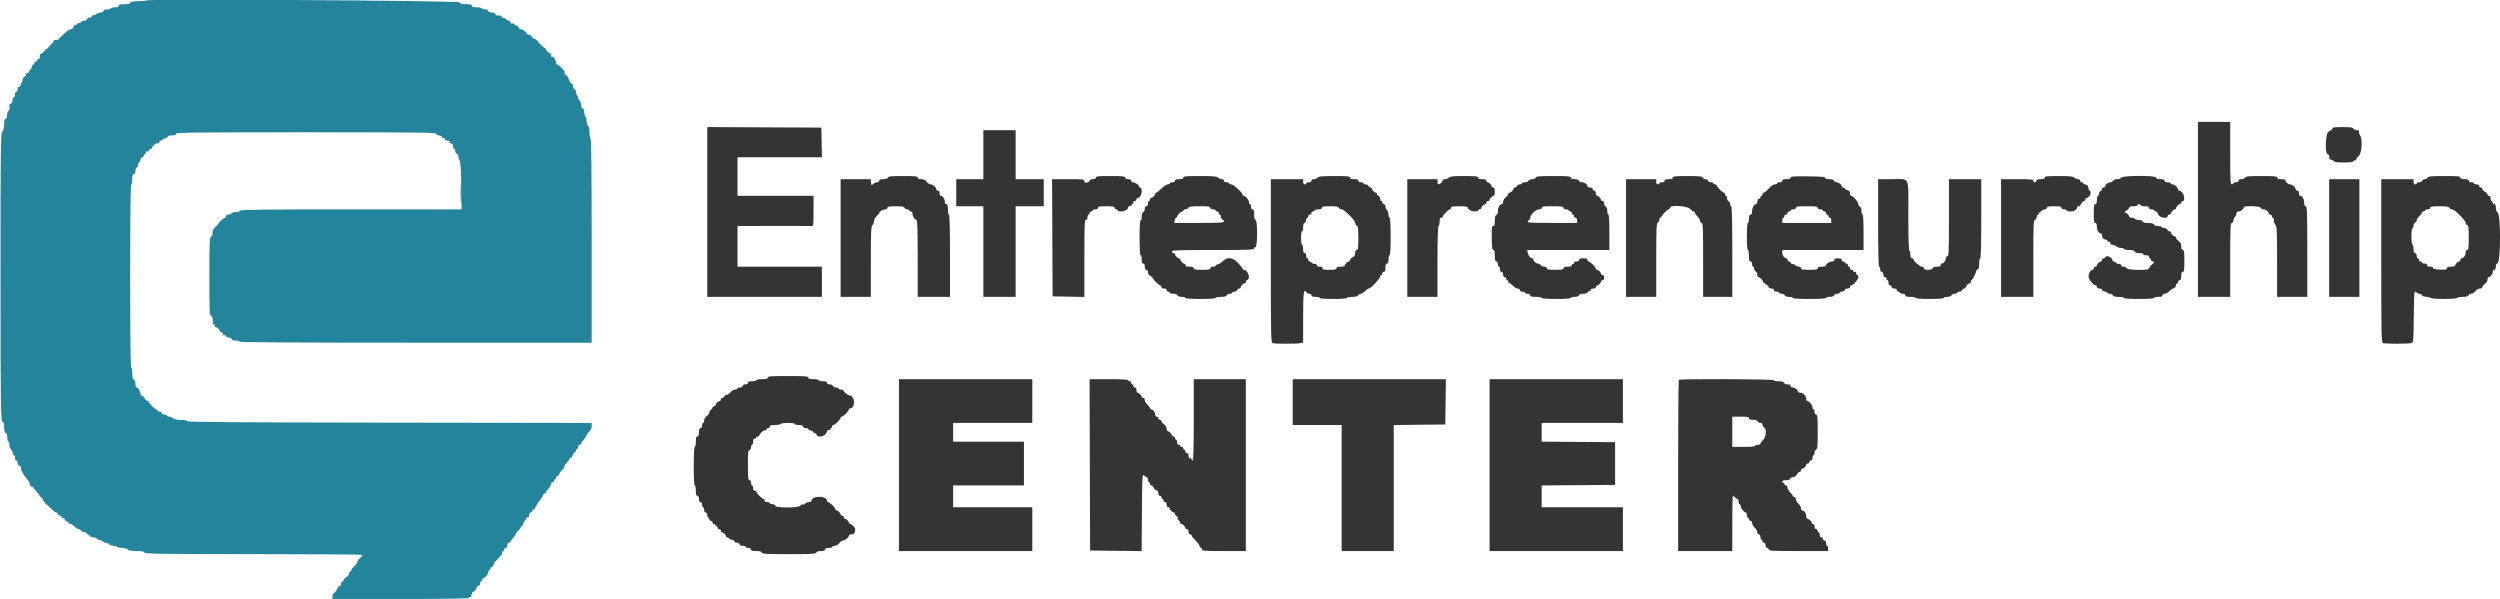
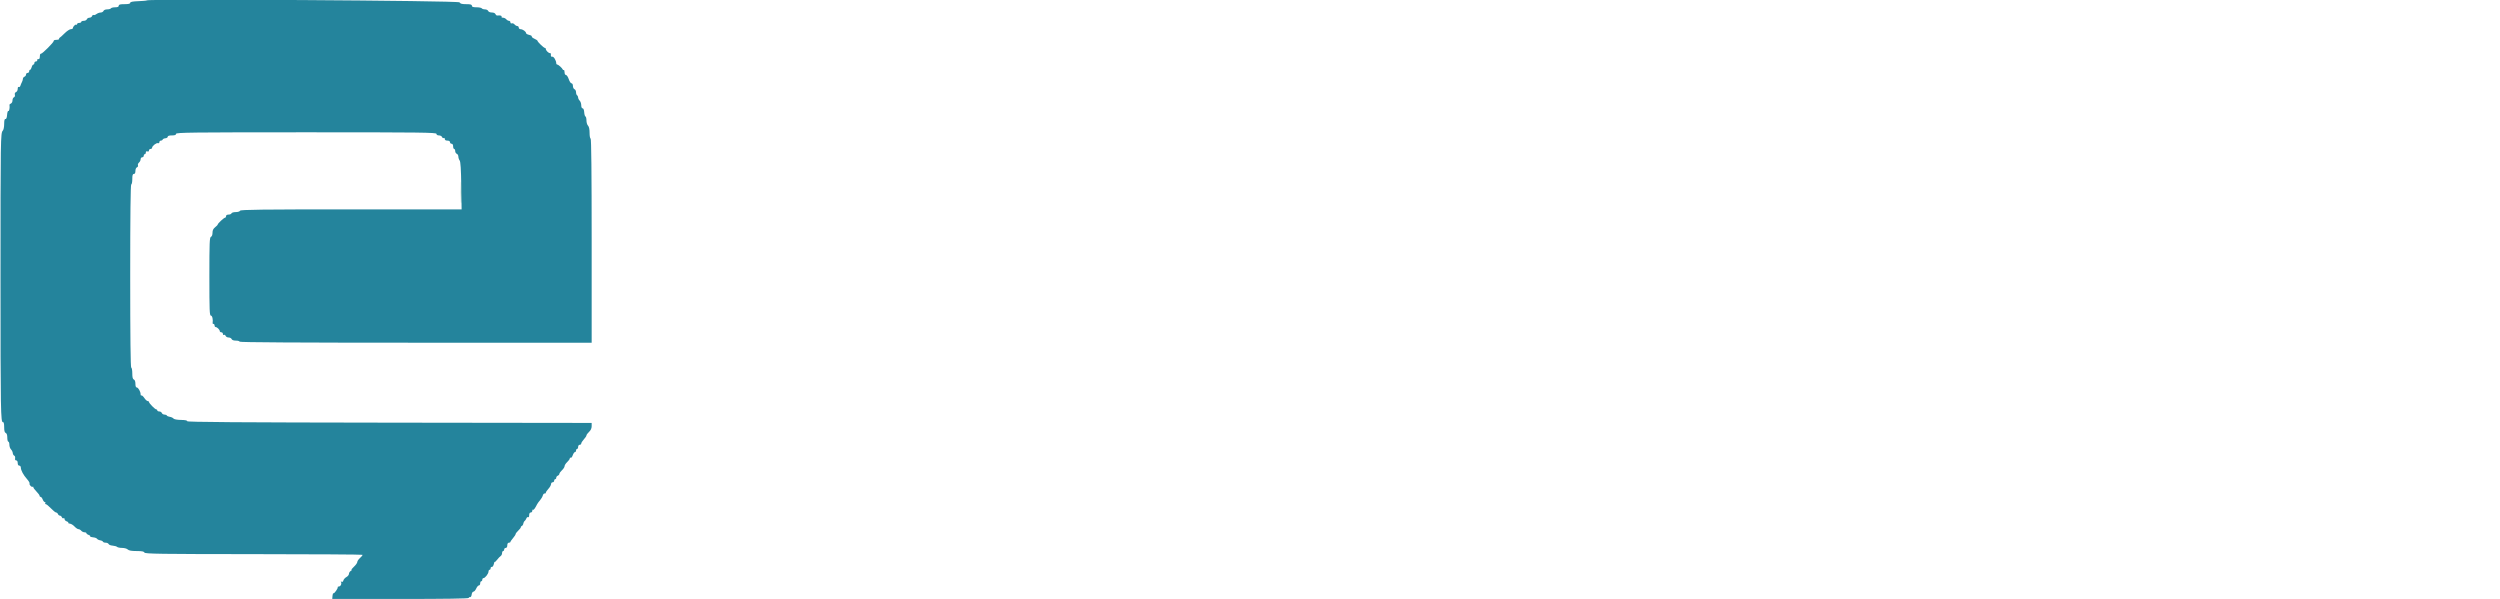
<svg xmlns="http://www.w3.org/2000/svg" id="svg" version="1.1" width="400" height="95.842" viewBox="0, 0, 400,95.842">
  <g id="svgg">
    <path id="path0" d="M23.493 0.063 C 23.450 0.106,22.834 0.163,22.124 0.189 C 21.207 0.223,20.833 0.299,20.833 0.452 C 20.833 0.601,20.553 0.667,19.917 0.667 C 19.213 0.667,19.000 0.725,19.000 0.917 C 19.000 1.090,18.825 1.167,18.427 1.167 C 18.111 1.167,17.807 1.242,17.750 1.333 C 17.693 1.425,17.424 1.500,17.152 1.500 C 16.865 1.500,16.616 1.605,16.560 1.750 C 16.508 1.887,16.304 2.002,16.107 2.005 C 15.911 2.008,15.608 2.118,15.434 2.250 C 15.260 2.382,15.053 2.449,14.974 2.401 C 14.895 2.352,14.786 2.429,14.731 2.573 C 14.676 2.716,14.487 2.833,14.310 2.833 C 14.134 2.833,13.946 2.946,13.894 3.083 C 13.841 3.221,13.618 3.333,13.399 3.333 C 13.179 3.333,13.000 3.408,13.000 3.500 C 13.000 3.592,12.850 3.667,12.667 3.667 C 12.483 3.667,12.333 3.754,12.333 3.861 C 12.333 3.968,12.287 4.009,12.230 3.952 C 12.104 3.826,11.667 4.241,11.667 4.488 C 11.667 4.586,11.517 4.667,11.333 4.667 C 11.150 4.667,10.700 4.967,10.333 5.333 C 9.967 5.700,9.610 6.019,9.542 6.042 C 9.473 6.065,9.435 6.140,9.458 6.208 C 9.481 6.277,9.387 6.343,9.250 6.354 C 9.112 6.366,8.906 6.384,8.792 6.396 C 8.677 6.407,8.582 6.492,8.581 6.583 C 8.577 6.801,6.801 8.577,6.583 8.581 C 6.492 8.582,6.407 8.677,6.396 8.792 C 6.384 8.906,6.366 9.112,6.354 9.250 C 6.343 9.387,6.240 9.481,6.125 9.458 C 6.010 9.435,5.935 9.510,5.958 9.625 C 5.981 9.740,5.887 9.833,5.750 9.833 C 5.612 9.833,5.500 9.946,5.500 10.083 C 5.500 10.221,5.426 10.333,5.337 10.333 C 5.247 10.333,5.126 10.521,5.068 10.750 C 5.011 10.979,4.897 11.167,4.815 11.167 C 4.734 11.167,4.667 11.279,4.667 11.417 C 4.667 11.554,4.554 11.667,4.417 11.667 C 4.279 11.667,4.167 11.782,4.167 11.922 C 4.167 12.062,4.054 12.220,3.917 12.273 C 3.779 12.326,3.667 12.474,3.667 12.603 C 3.667 12.732,3.597 12.968,3.512 13.127 C 3.427 13.286,3.315 13.553,3.263 13.719 C 3.211 13.885,3.093 13.974,3.001 13.917 C 2.906 13.859,2.833 13.990,2.833 14.222 C 2.833 14.447,2.712 14.677,2.564 14.734 C 2.398 14.798,2.327 14.959,2.379 15.158 C 2.428 15.342,2.365 15.516,2.232 15.567 C 2.104 15.616,2.000 15.838,2.000 16.060 C 2.000 16.283,1.887 16.508,1.748 16.561 C 1.610 16.614,1.506 16.716,1.518 16.787 C 1.588 17.215,1.476 17.838,1.343 17.756 C 1.257 17.703,1.163 17.980,1.135 18.371 C 1.102 18.832,1.010 19.069,0.875 19.042 C 0.730 19.013,0.667 19.258,0.667 19.845 C 0.667 20.329,0.571 20.786,0.443 20.914 C 0.096 21.261,0.083 22.082,0.083 44.583 C 0.084 65.846,0.114 67.619,0.473 67.542 C 0.600 67.514,0.667 67.789,0.667 68.339 C 0.667 68.930,0.740 69.205,0.917 69.273 C 1.080 69.336,1.167 69.595,1.167 70.018 C 1.167 70.375,1.242 70.667,1.333 70.667 C 1.425 70.667,1.500 70.886,1.500 71.155 C 1.500 71.423,1.617 71.760,1.760 71.903 C 1.903 72.046,2.032 72.312,2.045 72.494 C 2.059 72.676,2.163 72.860,2.277 72.904 C 2.391 72.948,2.454 73.137,2.418 73.325 C 2.376 73.542,2.440 73.667,2.593 73.667 C 2.738 73.667,2.833 73.831,2.833 74.083 C 2.833 74.343,2.928 74.500,3.083 74.500 C 3.221 74.500,3.333 74.638,3.333 74.808 C 3.333 75.244,3.738 76.000,4.322 76.654 C 4.598 76.963,4.783 77.280,4.734 77.359 C 4.625 77.536,5.087 78.024,5.230 77.881 C 5.287 77.824,5.333 77.860,5.333 77.959 C 5.333 78.059,5.558 78.366,5.833 78.641 C 6.108 78.916,6.333 79.222,6.333 79.321 C 6.333 79.419,6.410 79.500,6.504 79.500 C 6.598 79.500,6.746 79.688,6.833 79.917 C 6.920 80.146,7.073 80.333,7.172 80.333 C 7.272 80.333,7.307 80.408,7.250 80.500 C 7.193 80.592,7.229 80.667,7.330 80.667 C 7.431 80.667,7.799 80.967,8.148 81.333 C 8.496 81.700,8.871 82.000,8.979 82.000 C 9.088 82.000,9.220 82.113,9.273 82.250 C 9.326 82.388,9.465 82.500,9.583 82.500 C 9.701 82.500,9.843 82.617,9.898 82.761 C 9.953 82.904,10.073 82.974,10.165 82.917 C 10.258 82.860,10.333 82.926,10.333 83.062 C 10.333 83.199,10.484 83.359,10.669 83.417 C 10.854 83.476,10.971 83.578,10.931 83.644 C 10.890 83.710,11.007 83.776,11.192 83.789 C 11.377 83.803,11.706 84.006,11.923 84.241 C 12.140 84.475,12.424 84.667,12.555 84.667 C 12.686 84.667,12.886 84.779,13.000 84.917 C 13.114 85.054,13.348 85.167,13.520 85.167 C 13.693 85.167,13.833 85.237,13.833 85.322 C 13.833 85.408,13.984 85.525,14.169 85.584 C 14.354 85.643,14.471 85.745,14.431 85.811 C 14.390 85.877,14.592 85.949,14.880 85.971 C 15.168 85.993,15.457 86.096,15.521 86.201 C 15.586 86.306,15.814 86.418,16.028 86.451 C 16.242 86.483,16.442 86.582,16.472 86.671 C 16.503 86.761,16.701 86.833,16.913 86.833 C 17.124 86.833,17.334 86.929,17.379 87.046 C 17.424 87.164,17.712 87.279,18.020 87.302 C 18.327 87.325,18.650 87.417,18.739 87.506 C 18.828 87.594,19.190 87.667,19.545 87.667 C 19.900 87.667,20.303 87.779,20.440 87.917 C 20.615 88.091,21.042 88.167,21.850 88.167 C 22.710 88.167,23.034 88.229,23.103 88.408 C 23.183 88.617,25.551 88.652,40.546 88.662 C 50.089 88.669,57.939 88.717,57.990 88.768 C 58.041 88.820,57.877 89.039,57.625 89.256 C 57.373 89.473,57.167 89.771,57.167 89.918 C 57.167 90.065,56.925 90.406,56.630 90.676 C 56.334 90.946,56.165 91.169,56.255 91.172 C 56.344 91.175,56.285 91.253,56.125 91.347 C 55.965 91.440,55.833 91.650,55.833 91.813 C 55.833 91.977,55.652 92.207,55.431 92.326 C 55.209 92.444,54.989 92.690,54.942 92.871 C 54.888 93.078,54.780 93.154,54.652 93.074 C 54.528 92.998,54.491 93.018,54.558 93.126 C 54.715 93.380,54.506 93.833,54.232 93.833 C 54.104 93.833,54.017 93.890,54.037 93.958 C 54.093 94.146,53.481 95.008,53.350 94.927 C 53.287 94.888,53.219 95.076,53.199 95.345 L 53.161 95.833 64.081 95.833 C 71.249 95.833,75.000 95.776,75.000 95.667 C 75.000 95.575,75.094 95.519,75.208 95.542 C 75.326 95.565,75.440 95.383,75.469 95.125 C 75.498 94.873,75.623 94.667,75.747 94.667 C 75.871 94.667,76.072 94.442,76.193 94.167 C 76.315 93.892,76.509 93.667,76.624 93.667 C 76.739 93.667,76.833 93.517,76.833 93.333 C 76.833 93.150,76.908 93.000,77.000 93.000 C 77.092 93.000,77.167 92.888,77.167 92.750 C 77.167 92.612,77.248 92.500,77.348 92.500 C 77.610 92.500,78.155 91.802,78.161 91.458 C 78.164 91.298,78.242 91.167,78.333 91.167 C 78.425 91.167,78.500 91.054,78.500 90.917 C 78.500 90.779,78.590 90.685,78.699 90.708 C 78.809 90.731,78.950 90.525,79.013 90.250 C 79.076 89.975,79.136 89.816,79.147 89.897 C 79.158 89.979,79.333 89.829,79.536 89.564 C 79.739 89.300,80.001 89.023,80.119 88.950 C 80.237 88.877,80.333 88.670,80.333 88.492 C 80.333 88.313,80.408 88.167,80.500 88.167 C 80.592 88.167,80.667 88.054,80.667 87.917 C 80.667 87.779,80.779 87.667,80.917 87.667 C 81.072 87.667,81.167 87.509,81.167 87.250 C 81.167 86.991,81.261 86.833,81.417 86.833 C 81.554 86.833,81.667 86.777,81.667 86.708 C 81.667 86.640,81.854 86.365,82.084 86.099 C 82.313 85.833,82.500 85.541,82.500 85.452 C 82.500 85.362,82.688 85.114,82.917 84.902 C 83.146 84.690,83.333 84.444,83.333 84.355 C 83.333 84.267,83.412 84.168,83.509 84.136 C 83.606 84.104,83.705 83.941,83.729 83.775 C 83.754 83.609,83.849 83.423,83.941 83.362 C 84.032 83.300,84.158 83.114,84.219 82.948 C 84.281 82.782,84.407 82.692,84.499 82.749 C 84.595 82.809,84.667 82.670,84.667 82.427 C 84.667 82.159,84.760 82.000,84.917 82.000 C 85.054 82.000,85.167 81.875,85.167 81.722 C 85.167 81.569,85.216 81.494,85.277 81.555 C 85.376 81.654,85.603 81.353,85.941 80.674 C 86.008 80.540,86.217 80.254,86.406 80.038 C 86.595 79.822,86.794 79.481,86.848 79.281 C 86.902 79.081,87.033 78.935,87.140 78.958 C 87.246 78.981,87.333 78.922,87.333 78.826 C 87.333 78.730,87.521 78.450,87.750 78.203 C 87.979 77.956,88.167 77.621,88.167 77.460 C 88.167 77.299,88.279 77.167,88.417 77.167 C 88.554 77.167,88.667 77.054,88.667 76.917 C 88.667 76.779,88.742 76.667,88.833 76.667 C 88.925 76.667,89.000 76.562,89.000 76.434 C 89.000 76.307,89.112 76.159,89.250 76.106 C 89.387 76.054,89.500 75.923,89.500 75.816 C 89.500 75.709,89.688 75.448,89.917 75.235 C 90.146 75.023,90.333 74.730,90.333 74.583 C 90.333 74.437,90.521 74.144,90.750 73.931 C 90.979 73.719,91.167 73.456,91.167 73.346 C 91.167 73.237,91.234 73.189,91.317 73.240 C 91.400 73.291,91.546 73.108,91.642 72.833 C 91.738 72.558,91.895 72.333,91.991 72.333 C 92.088 72.333,92.167 72.221,92.167 72.083 C 92.167 71.946,92.242 71.833,92.333 71.833 C 92.425 71.833,92.500 71.683,92.500 71.500 C 92.500 71.315,92.611 71.167,92.750 71.167 C 92.888 71.167,93.000 71.072,93.000 70.957 C 93.000 70.841,93.188 70.544,93.417 70.297 C 93.646 70.050,93.833 69.766,93.833 69.666 C 93.833 69.566,94.021 69.310,94.250 69.098 C 94.524 68.844,94.667 68.532,94.667 68.190 L 94.667 67.668 62.292 67.625 C 38.118 67.594,29.926 67.535,29.952 67.393 C 29.976 67.268,29.632 67.197,28.953 67.188 C 28.330 67.179,27.850 67.089,27.750 66.962 C 27.658 66.845,27.396 66.724,27.167 66.692 C 26.938 66.661,26.725 66.567,26.694 66.484 C 26.664 66.401,26.493 66.333,26.314 66.333 C 26.136 66.333,25.946 66.221,25.894 66.083 C 25.841 65.946,25.656 65.833,25.482 65.833 C 25.309 65.833,25.167 65.758,25.167 65.667 C 25.167 65.575,25.092 65.500,25.001 65.500 C 24.803 65.500,23.833 64.511,23.833 64.309 C 23.833 64.231,23.740 64.166,23.625 64.166 C 23.510 64.166,23.270 63.946,23.090 63.678 C 22.910 63.410,22.704 63.227,22.632 63.272 C 22.559 63.316,22.500 63.240,22.500 63.101 C 22.500 62.675,22.126 62.000,21.890 62.000 C 21.746 62.000,21.667 61.792,21.667 61.411 C 21.667 61.042,21.574 60.787,21.417 60.727 C 21.237 60.658,21.167 60.377,21.167 59.732 C 21.167 59.238,21.092 58.833,21.000 58.833 C 20.890 58.833,20.833 53.833,20.833 44.167 C 20.833 34.500,20.890 29.500,21.000 29.500 C 21.092 29.500,21.167 29.125,21.167 28.667 C 21.167 28.037,21.228 27.833,21.417 27.833 C 21.581 27.833,21.667 27.669,21.667 27.351 C 21.667 27.079,21.774 26.828,21.914 26.774 C 22.050 26.722,22.121 26.576,22.073 26.450 C 22.024 26.323,22.101 26.124,22.242 26.006 C 22.384 25.889,22.500 25.652,22.500 25.480 C 22.500 25.307,22.613 25.167,22.750 25.167 C 22.887 25.167,23.000 25.054,23.000 24.917 C 23.000 24.779,23.075 24.667,23.167 24.667 C 23.258 24.667,23.333 24.546,23.333 24.399 C 23.333 24.229,23.425 24.166,23.583 24.227 C 23.736 24.285,23.833 24.227,23.833 24.078 C 23.833 23.943,23.946 23.833,24.083 23.833 C 24.221 23.833,24.333 23.748,24.333 23.645 C 24.333 23.357,25.035 22.811,25.282 22.906 C 25.402 22.952,25.500 22.879,25.500 22.745 C 25.500 22.610,25.606 22.500,25.736 22.500 C 25.866 22.500,25.998 22.422,26.030 22.326 C 26.062 22.230,26.256 22.139,26.461 22.124 C 26.666 22.108,26.833 21.999,26.833 21.881 C 26.833 21.742,27.068 21.667,27.500 21.667 C 27.981 21.667,28.167 21.597,28.167 21.417 C 28.167 21.196,30.593 21.167,49.000 21.167 C 67.407 21.167,69.833 21.196,69.833 21.417 C 69.833 21.569,69.989 21.667,70.232 21.667 C 70.452 21.667,70.676 21.784,70.731 21.927 C 70.786 22.071,70.907 22.141,70.999 22.084 C 71.091 22.027,71.167 22.097,71.167 22.240 C 71.167 22.406,71.317 22.500,71.583 22.500 C 71.843 22.500,72.000 22.594,72.000 22.750 C 72.000 22.887,72.112 23.000,72.250 23.000 C 72.406 23.000,72.500 23.157,72.500 23.417 C 72.500 23.646,72.575 23.833,72.667 23.833 C 72.758 23.833,72.833 23.986,72.833 24.172 C 72.833 24.358,72.946 24.554,73.083 24.606 C 73.221 24.659,73.336 24.863,73.339 25.059 C 73.342 25.256,73.435 25.537,73.547 25.683 C 73.689 25.869,73.766 27.089,73.804 29.725 L 73.858 33.500 56.174 33.500 C 41.817 33.500,38.474 33.541,38.406 33.717 C 38.359 33.840,38.060 33.933,37.714 33.933 C 37.380 33.933,37.076 34.023,37.039 34.133 C 37.002 34.243,36.791 34.333,36.569 34.333 C 36.323 34.333,36.167 34.430,36.167 34.583 C 36.167 34.721,36.094 34.833,36.006 34.833 C 35.826 34.833,34.833 35.761,34.833 35.929 C 34.833 35.987,34.646 36.183,34.417 36.363 C 34.122 36.595,34.000 36.852,34.000 37.244 C 34.000 37.582,33.903 37.835,33.750 37.894 C 33.534 37.977,33.500 38.838,33.500 44.245 C 33.500 49.694,33.532 50.500,33.750 50.500 C 33.967 50.500,34.110 51.139,34.020 51.708 C 34.009 51.777,34.075 51.833,34.167 51.833 C 34.258 51.833,34.333 51.946,34.333 52.083 C 34.333 52.221,34.414 52.333,34.512 52.333 C 34.743 52.333,35.167 52.757,35.167 52.988 C 35.167 53.086,35.279 53.167,35.417 53.167 C 35.554 53.167,35.667 53.284,35.667 53.427 C 35.667 53.569,35.742 53.640,35.835 53.583 C 35.927 53.526,36.047 53.596,36.102 53.739 C 36.157 53.883,36.374 54.000,36.583 54.000 C 36.793 54.000,37.008 54.113,37.060 54.250 C 37.120 54.407,37.375 54.500,37.745 54.500 C 38.068 54.500,38.333 54.575,38.333 54.667 C 38.333 54.777,47.833 54.833,66.500 54.833 L 94.667 54.833 94.667 38.500 C 94.667 27.722,94.610 22.167,94.500 22.167 C 94.408 22.167,94.333 21.760,94.333 21.262 C 94.333 20.680,94.244 20.268,94.083 20.107 C 93.946 19.970,93.833 19.596,93.833 19.276 C 93.833 18.956,93.762 18.669,93.674 18.639 C 93.586 18.608,93.496 18.302,93.473 17.958 C 93.448 17.579,93.347 17.333,93.216 17.333 C 93.088 17.333,93.000 17.134,93.000 16.845 C 93.000 16.577,92.888 16.245,92.750 16.107 C 92.613 15.970,92.500 15.744,92.500 15.605 C 92.500 15.466,92.425 15.307,92.333 15.250 C 92.242 15.193,92.167 14.972,92.167 14.758 C 92.167 14.544,92.054 14.326,91.917 14.273 C 91.779 14.220,91.667 13.987,91.667 13.755 C 91.667 13.514,91.571 13.333,91.443 13.333 C 91.321 13.333,91.121 13.033,91.000 12.667 C 90.879 12.300,90.679 12.000,90.557 12.000 C 90.430 12.000,90.333 11.820,90.333 11.583 C 90.333 11.354,90.277 11.185,90.208 11.208 C 90.140 11.231,90.065 11.194,90.042 11.125 C 89.968 10.903,89.338 10.333,89.167 10.333 C 89.075 10.333,89.000 10.236,89.000 10.117 C 89.000 9.697,88.581 9.001,88.375 9.078 C 88.187 9.148,88.094 8.963,88.147 8.625 C 88.158 8.556,88.086 8.500,87.988 8.500 C 87.757 8.500,87.333 8.076,87.333 7.845 C 87.333 7.747,87.264 7.667,87.179 7.667 C 87.003 7.667,86.000 6.698,86.000 6.528 C 86.000 6.466,85.775 6.315,85.499 6.193 C 85.224 6.071,85.037 5.909,85.084 5.833 C 85.131 5.756,84.944 5.644,84.668 5.584 C 84.392 5.523,84.167 5.394,84.167 5.297 C 84.167 5.052,83.644 4.678,83.292 4.672 C 83.131 4.669,83.000 4.554,83.000 4.417 C 83.000 4.279,82.897 4.167,82.770 4.167 C 82.644 4.167,82.445 4.051,82.327 3.909 C 82.209 3.767,82.013 3.690,81.890 3.737 C 81.766 3.785,81.667 3.714,81.667 3.578 C 81.667 3.443,81.563 3.333,81.437 3.333 C 81.311 3.333,81.114 3.221,81.000 3.083 C 80.886 2.946,80.647 2.833,80.470 2.833 C 80.292 2.833,80.193 2.758,80.250 2.667 C 80.345 2.514,80.023 2.428,79.561 2.483 C 79.456 2.496,79.328 2.392,79.274 2.253 C 79.218 2.107,78.972 2.000,78.690 2.000 C 78.410 2.000,78.161 1.893,78.106 1.750 C 78.054 1.612,77.825 1.500,77.598 1.500 C 77.372 1.500,77.140 1.425,77.083 1.333 C 77.027 1.242,76.647 1.167,76.240 1.167 C 75.693 1.167,75.500 1.101,75.500 0.917 C 75.500 0.725,75.288 0.667,74.592 0.667 C 73.900 0.667,73.644 0.597,73.520 0.375 C 73.364 0.097,23.768 -0.213,23.493 0.063 " stroke="none" fill="#24849c" fill-rule="evenodd" />
-     <path id="path1" d="M351.667 33.500 L 351.667 47.500 354.250 47.500 L 356.833 47.500 356.833 41.583 C 356.833 36.435,356.866 35.667,357.083 35.667 C 357.225 35.667,357.333 35.517,357.333 35.321 C 357.333 35.132,357.446 34.864,357.583 34.726 C 357.721 34.589,357.833 34.332,357.833 34.155 C 357.833 33.941,357.949 33.833,358.179 33.833 C 358.548 33.833,359.000 33.473,359.000 33.179 C 359.000 32.877,361.610 32.946,361.727 33.250 C 361.780 33.387,361.981 33.500,362.173 33.500 C 362.547 33.500,363.000 33.859,363.000 34.155 C 363.000 34.253,363.113 34.333,363.250 34.333 C 363.387 34.333,363.500 34.446,363.500 34.583 C 363.500 34.721,363.575 34.833,363.667 34.833 C 363.758 34.833,363.833 35.049,363.833 35.313 C 363.833 35.577,363.946 35.886,364.083 36.000 C 364.297 36.177,364.333 37.038,364.333 41.854 L 364.333 47.500 366.750 47.500 L 369.167 47.500 369.167 40.250 C 369.167 33.917,369.135 33.000,368.917 33.000 C 368.741 33.000,368.667 32.823,368.667 32.405 C 368.667 31.822,368.368 31.333,368.012 31.333 C 367.914 31.333,367.833 31.146,367.833 30.917 C 367.833 30.657,367.739 30.500,367.583 30.500 C 367.446 30.500,367.333 30.426,367.333 30.335 C 367.333 30.038,366.766 29.500,366.451 29.500 C 366.113 29.500,365.667 29.127,365.667 28.845 C 365.667 28.747,365.367 28.667,365.000 28.667 C 364.519 28.667,364.333 28.597,364.333 28.417 C 364.333 28.206,363.944 28.167,361.828 28.167 C 359.755 28.167,359.306 28.210,359.227 28.417 C 359.172 28.559,358.924 28.667,358.649 28.667 C 358.331 28.667,358.167 28.752,358.167 28.917 C 358.167 29.072,358.009 29.167,357.750 29.167 C 357.521 29.167,357.333 29.242,357.333 29.333 C 357.333 29.425,357.221 29.500,357.083 29.500 C 356.867 29.500,356.833 28.833,356.833 24.500 L 356.833 19.500 354.250 19.500 L 351.667 19.500 351.667 33.500 M113.167 33.915 L 113.167 47.500 122.333 47.500 L 131.500 47.500 131.500 45.083 L 131.500 42.667 124.750 42.667 L 118.000 42.667 118.000 39.417 L 118.000 36.167 123.792 36.147 C 126.977 36.137,129.715 36.142,129.875 36.158 C 130.141 36.185,130.167 35.972,130.167 33.760 L 130.167 31.333 124.083 31.333 L 118.000 31.333 118.000 28.250 L 118.000 25.167 124.755 25.167 L 131.509 25.167 131.463 22.792 L 131.417 20.417 122.292 20.374 L 113.167 20.330 113.167 33.915 M373.167 20.583 C 373.167 20.721,373.093 20.833,373.002 20.833 C 372.911 20.833,372.686 20.963,372.502 21.120 C 372.060 21.499,371.984 24.667,372.417 24.667 C 372.572 24.667,372.667 24.824,372.667 25.080 C 372.667 25.382,372.779 25.522,373.083 25.598 C 373.313 25.656,373.500 25.770,373.500 25.851 C 373.500 25.933,374.175 26.000,375.000 26.000 C 375.889 26.000,376.500 25.932,376.500 25.833 C 376.500 25.742,376.613 25.667,376.750 25.667 C 376.887 25.667,377.000 25.588,377.000 25.492 C 377.000 25.396,377.188 25.144,377.417 24.931 C 377.913 24.471,378.032 22.192,377.589 21.609 C 377.461 21.439,377.397 21.196,377.446 21.067 C 377.509 20.903,377.405 20.833,377.096 20.833 C 376.854 20.833,376.613 20.721,376.560 20.583 C 376.484 20.384,376.127 20.333,374.816 20.333 C 373.461 20.333,373.167 20.378,373.167 20.583 M157.333 24.750 L 157.333 28.667 155.167 28.667 L 153.000 28.667 153.000 30.833 L 153.000 33.000 155.167 33.000 L 157.333 33.000 157.333 40.250 L 157.333 47.500 159.917 47.500 L 162.500 47.500 162.500 40.250 L 162.500 33.000 164.750 33.000 L 167.000 33.000 167.000 30.833 L 167.000 28.667 164.750 28.667 L 162.500 28.667 162.500 24.750 L 162.500 20.833 159.917 20.833 L 157.333 20.833 157.333 24.750 M142.060 28.417 C 141.998 28.580,141.738 28.667,141.316 28.667 C 140.850 28.667,140.667 28.737,140.667 28.917 C 140.667 29.058,140.517 29.167,140.321 29.167 C 140.132 29.167,139.850 29.293,139.696 29.448 C 139.434 29.712,139.413 29.697,139.364 29.198 L 139.312 28.667 136.906 28.667 L 134.500 28.667 134.500 38.083 L 134.500 47.500 136.917 47.500 L 139.333 47.500 139.333 41.905 C 139.333 37.153,139.371 36.272,139.583 36.060 C 139.721 35.922,139.833 35.624,139.833 35.397 C 139.833 35.170,140.021 34.810,140.250 34.598 C 140.479 34.386,140.667 34.154,140.667 34.083 C 140.667 33.855,141.238 33.511,141.625 33.505 C 141.845 33.502,142.000 33.397,142.000 33.250 C 142.000 33.049,142.257 33.000,143.316 33.000 C 144.331 33.000,144.653 33.057,144.727 33.250 C 144.780 33.387,144.975 33.500,145.161 33.500 C 145.348 33.500,145.500 33.575,145.500 33.667 C 145.500 33.758,145.612 33.833,145.750 33.833 C 145.897 33.833,146.002 33.988,146.005 34.208 C 146.011 34.638,146.363 35.167,146.643 35.167 C 146.782 35.167,146.833 36.829,146.833 41.333 L 146.833 47.500 149.417 47.500 L 152.000 47.500 152.000 40.917 C 152.000 36.639,151.942 34.333,151.833 34.333 C 151.742 34.333,151.667 33.958,151.667 33.500 C 151.667 32.870,151.606 32.667,151.417 32.667 C 151.259 32.667,151.167 32.508,151.167 32.238 C 151.167 31.799,150.830 31.333,150.512 31.333 C 150.414 31.333,150.333 31.146,150.333 30.917 C 150.333 30.657,150.239 30.500,150.083 30.500 C 149.946 30.500,149.833 30.426,149.833 30.335 C 149.833 30.025,149.259 29.500,148.919 29.500 C 148.732 29.500,148.438 29.313,148.266 29.083 C 148.041 28.784,147.796 28.667,147.393 28.667 C 147.007 28.667,146.833 28.589,146.833 28.417 C 146.833 28.206,146.462 28.167,144.495 28.167 C 142.570 28.167,142.139 28.211,142.060 28.417 M175.333 28.417 C 175.333 28.583,175.167 28.667,174.833 28.667 C 174.547 28.667,174.351 28.747,174.375 28.856 C 174.398 28.960,174.210 29.104,173.958 29.175 C 173.573 29.284,173.500 29.254,173.500 28.986 C 173.500 28.685,173.350 28.667,170.915 28.667 L 168.331 28.667 168.374 38.042 L 168.417 47.417 170.958 47.463 L 173.500 47.509 173.500 41.338 C 173.500 35.963,173.532 35.167,173.750 35.167 C 173.906 35.167,174.000 35.009,174.000 34.750 C 174.000 34.521,174.075 34.333,174.167 34.333 C 174.258 34.333,174.333 34.221,174.333 34.083 C 174.333 33.946,174.446 33.833,174.583 33.833 C 174.721 33.833,174.833 33.758,174.833 33.667 C 174.833 33.575,175.021 33.500,175.250 33.500 C 175.509 33.500,175.667 33.406,175.667 33.250 C 175.667 33.049,175.926 33.000,177.000 33.000 C 178.074 33.000,178.333 33.049,178.333 33.250 C 178.333 33.387,178.446 33.500,178.583 33.500 C 178.721 33.500,178.833 33.575,178.833 33.667 C 178.833 33.758,179.077 33.831,179.375 33.828 C 179.947 33.822,180.500 33.509,180.500 33.190 C 180.500 33.085,180.580 33.000,180.679 33.000 C 180.909 33.000,181.333 32.576,181.333 32.345 C 181.333 32.247,181.446 32.167,181.583 32.167 C 181.721 32.167,181.833 32.054,181.833 31.917 C 181.833 31.779,181.914 31.667,182.012 31.667 C 182.368 31.667,182.667 31.178,182.667 30.595 C 182.667 30.167,182.594 30.000,182.407 30.000 C 182.264 30.000,182.188 29.933,182.239 29.852 C 182.348 29.674,181.620 29.167,181.256 29.167 C 181.115 29.167,181.000 29.054,181.000 28.917 C 181.000 28.750,180.833 28.667,180.500 28.667 C 180.167 28.667,180.000 28.583,180.000 28.417 C 180.000 28.206,179.630 28.167,177.667 28.167 C 175.704 28.167,175.333 28.206,175.333 28.417 M189.333 28.417 C 189.333 28.597,189.148 28.667,188.667 28.667 C 188.185 28.667,188.000 28.736,188.000 28.917 C 188.000 29.072,187.843 29.167,187.583 29.167 C 187.354 29.167,187.167 29.242,187.167 29.333 C 187.167 29.425,187.020 29.500,186.840 29.500 C 186.660 29.500,186.207 29.800,185.833 30.167 C 185.459 30.533,185.081 30.833,184.993 30.833 C 184.905 30.833,184.833 30.914,184.833 31.012 C 184.833 31.243,184.409 31.667,184.179 31.667 C 184.080 31.667,184.000 31.779,184.000 31.917 C 184.000 32.054,183.925 32.167,183.833 32.167 C 183.742 32.167,183.667 32.354,183.667 32.583 C 183.667 32.843,183.572 33.000,183.417 33.000 C 183.260 33.000,183.167 33.158,183.167 33.422 C 183.167 33.654,183.054 33.887,182.917 33.940 C 182.753 34.003,182.667 34.263,182.667 34.694 C 182.667 35.091,182.600 35.312,182.500 35.250 C 182.391 35.183,182.333 36.137,182.333 37.990 C 182.333 39.774,182.395 40.833,182.500 40.833 C 182.592 40.833,182.667 41.133,182.667 41.500 C 182.667 41.981,182.736 42.167,182.917 42.167 C 183.083 42.167,183.167 42.333,183.167 42.667 C 183.167 43.000,183.250 43.167,183.417 43.167 C 183.567 43.167,183.667 43.321,183.667 43.555 C 183.667 43.799,183.822 44.027,184.083 44.167 C 184.313 44.289,184.500 44.458,184.500 44.541 C 184.500 44.753,185.436 45.667,185.654 45.667 C 185.753 45.667,185.833 45.779,185.833 45.917 C 185.833 46.072,185.991 46.167,186.250 46.167 C 186.509 46.167,186.667 46.261,186.667 46.417 C 186.667 46.554,186.779 46.667,186.917 46.667 C 187.054 46.667,187.167 46.742,187.167 46.833 C 187.167 46.925,187.421 47.000,187.732 47.000 C 188.081 47.000,188.334 47.096,188.394 47.250 C 188.454 47.407,188.709 47.500,189.078 47.500 C 189.402 47.500,189.667 47.575,189.667 47.667 C 189.667 47.770,190.583 47.833,192.083 47.833 C 193.583 47.833,194.500 47.770,194.500 47.667 C 194.500 47.575,194.877 47.500,195.339 47.500 C 195.930 47.500,196.205 47.426,196.273 47.250 C 196.326 47.112,196.548 47.000,196.768 47.000 C 196.987 47.000,197.167 46.925,197.167 46.833 C 197.167 46.742,197.319 46.667,197.505 46.667 C 197.691 46.667,197.887 46.554,197.940 46.417 C 197.992 46.279,198.140 46.167,198.268 46.167 C 198.396 46.167,198.500 46.086,198.500 45.988 C 198.500 45.757,198.924 45.333,199.155 45.333 C 199.253 45.333,199.333 45.229,199.333 45.101 C 199.333 44.973,199.446 44.826,199.583 44.773 C 200.148 44.556,199.642 43.167,198.998 43.167 C 198.907 43.167,198.833 43.097,198.833 43.012 C 198.833 42.927,198.505 42.514,198.103 42.095 C 197.201 41.153,196.432 41.054,195.663 41.780 C 195.403 42.026,195.055 42.247,194.890 42.271 C 194.724 42.295,194.563 42.394,194.531 42.491 C 194.499 42.588,194.291 42.667,194.069 42.667 C 193.823 42.667,193.667 42.763,193.667 42.917 C 193.667 43.118,193.407 43.167,192.333 43.167 C 191.259 43.167,191.000 43.118,191.000 42.917 C 191.000 42.736,190.815 42.667,190.333 42.667 C 189.822 42.667,189.667 42.602,189.667 42.389 C 189.667 42.236,189.623 42.155,189.569 42.208 C 189.451 42.327,188.833 41.733,188.833 41.500 C 188.833 41.408,188.753 41.333,188.655 41.333 C 188.424 41.333,188.000 40.909,188.000 40.679 C 188.000 40.580,187.887 40.500,187.750 40.500 C 187.612 40.500,187.500 40.387,187.500 40.250 C 187.500 40.032,188.343 40.000,194.083 40.000 C 199.824 40.000,200.667 39.968,200.667 39.750 C 200.667 39.613,200.760 39.519,200.875 39.542 C 201.203 39.607,201.235 35.349,200.907 35.223 C 200.743 35.160,200.667 34.872,200.667 34.316 C 200.667 33.702,200.605 33.500,200.417 33.500 C 200.261 33.500,200.167 33.343,200.167 33.083 C 200.167 32.854,200.092 32.667,200.000 32.667 C 199.908 32.667,199.833 32.517,199.833 32.333 C 199.833 31.986,199.289 31.333,199.000 31.333 C 198.908 31.333,198.833 31.261,198.833 31.173 C 198.833 30.858,197.358 29.500,197.015 29.500 C 196.823 29.500,196.667 29.425,196.667 29.333 C 196.667 29.242,196.479 29.167,196.250 29.167 C 195.991 29.167,195.833 29.072,195.833 28.917 C 195.833 28.775,195.684 28.667,195.488 28.667 C 195.298 28.667,195.030 28.554,194.893 28.417 C 194.692 28.215,194.126 28.167,191.988 28.167 C 189.739 28.167,189.333 28.205,189.333 28.417 M210.833 28.417 C 210.719 28.554,210.448 28.667,210.230 28.667 C 209.988 28.667,209.833 28.765,209.833 28.917 C 209.833 29.072,209.676 29.167,209.417 29.167 C 209.188 29.167,209.000 29.242,209.000 29.333 C 209.000 29.425,208.887 29.500,208.750 29.500 C 208.594 29.500,208.500 29.343,208.500 29.083 L 208.500 28.667 205.917 28.667 L 203.333 28.667 203.333 41.732 C 203.333 53.492,203.360 54.808,203.597 54.899 C 203.938 55.030,207.634 55.026,208.125 54.895 L 208.500 54.794 208.500 50.731 C 208.500 46.693,208.597 46.046,209.083 46.833 C 209.140 46.925,209.332 47.000,209.510 47.000 C 209.688 47.000,209.833 47.112,209.833 47.250 C 209.833 47.431,210.019 47.500,210.500 47.500 C 210.867 47.500,211.167 47.575,211.167 47.667 C 211.167 47.769,212.000 47.833,213.333 47.833 C 214.667 47.833,215.500 47.769,215.500 47.667 C 215.500 47.575,215.877 47.500,216.339 47.500 C 216.930 47.500,217.205 47.426,217.273 47.250 C 217.326 47.112,217.515 47.000,217.692 47.000 C 217.870 47.000,218.190 46.813,218.402 46.583 C 218.614 46.354,218.880 46.167,218.991 46.167 C 219.293 46.167,220.833 44.579,220.833 44.268 C 220.833 44.121,220.908 44.000,221.000 44.000 C 221.092 44.000,221.167 43.887,221.167 43.750 C 221.167 43.612,221.279 43.500,221.417 43.500 C 221.597 43.500,221.667 43.315,221.667 42.833 C 221.667 42.352,221.736 42.167,221.917 42.167 C 222.097 42.167,222.167 41.981,222.167 41.500 C 222.167 41.133,222.242 40.833,222.333 40.833 C 222.438 40.833,222.500 39.722,222.500 37.833 C 222.500 35.944,222.438 34.833,222.333 34.833 C 222.242 34.833,222.167 34.614,222.167 34.345 C 222.167 34.077,222.054 33.745,221.917 33.607 C 221.779 33.470,221.667 33.202,221.667 33.012 C 221.667 32.816,221.558 32.667,221.417 32.667 C 221.279 32.667,221.167 32.554,221.167 32.417 C 221.167 32.279,221.092 32.167,221.000 32.167 C 220.908 32.167,220.833 32.014,220.833 31.828 C 220.833 31.642,220.721 31.446,220.583 31.394 C 220.446 31.341,220.333 31.193,220.333 31.066 C 220.333 30.938,220.253 30.833,220.155 30.833 C 219.924 30.833,219.500 30.409,219.500 30.179 C 219.500 30.080,219.396 30.000,219.268 30.000 C 219.140 30.000,218.992 29.887,218.940 29.750 C 218.887 29.613,218.691 29.500,218.505 29.500 C 218.319 29.500,218.167 29.425,218.167 29.333 C 218.167 29.242,217.979 29.167,217.750 29.167 C 217.491 29.167,217.333 29.072,217.333 28.917 C 217.333 28.736,217.148 28.667,216.667 28.667 C 216.185 28.667,216.000 28.597,216.000 28.417 C 216.000 28.206,215.613 28.167,213.520 28.167 C 211.520 28.167,211.001 28.215,210.833 28.417 M231.833 28.417 C 231.719 28.554,231.448 28.667,231.230 28.667 C 231.012 28.667,230.833 28.747,230.833 28.845 C 230.833 29.076,230.409 29.500,230.179 29.500 C 230.080 29.500,230.000 29.313,230.000 29.083 L 230.000 28.667 227.583 28.667 L 225.167 28.667 225.167 38.083 L 225.167 47.500 227.583 47.500 L 230.000 47.500 230.000 41.833 C 230.000 38.167,230.059 36.167,230.167 36.167 C 230.258 36.167,230.333 35.867,230.333 35.500 C 230.333 35.019,230.403 34.833,230.583 34.833 C 230.721 34.833,230.833 34.761,230.833 34.672 C 230.833 34.455,231.779 33.500,231.994 33.500 C 232.089 33.500,232.167 33.387,232.167 33.250 C 232.167 33.049,232.426 33.000,233.500 33.000 C 234.387 33.000,234.833 33.064,234.833 33.190 C 234.833 33.509,235.387 33.822,235.958 33.828 C 236.256 33.831,236.500 33.758,236.500 33.667 C 236.500 33.575,236.612 33.500,236.750 33.500 C 236.887 33.500,237.000 33.420,237.000 33.321 C 237.000 33.091,237.424 32.667,237.655 32.667 C 237.753 32.667,237.833 32.554,237.833 32.417 C 237.833 32.279,237.946 32.167,238.083 32.167 C 238.221 32.167,238.333 32.086,238.333 31.988 C 238.333 31.757,238.757 31.333,238.988 31.333 C 239.086 31.333,239.167 31.033,239.167 30.667 C 239.167 30.185,239.097 30.000,238.917 30.000 C 238.779 30.000,238.667 29.920,238.667 29.821 C 238.667 29.591,238.243 29.167,238.012 29.167 C 237.914 29.167,237.833 29.054,237.833 28.917 C 237.833 28.736,237.648 28.667,237.167 28.667 C 236.685 28.667,236.500 28.597,236.500 28.417 C 236.500 28.207,236.141 28.167,234.270 28.167 C 232.492 28.167,231.999 28.217,231.833 28.417 M245.727 28.417 C 245.672 28.560,245.423 28.667,245.144 28.667 C 244.864 28.667,244.615 28.773,244.560 28.917 C 244.506 29.059,244.257 29.167,243.982 29.167 C 243.717 29.167,243.500 29.242,243.500 29.333 C 243.500 29.425,243.348 29.500,243.161 29.500 C 242.975 29.500,242.780 29.613,242.727 29.750 C 242.674 29.887,242.527 30.000,242.399 30.000 C 242.271 30.000,242.167 30.080,242.167 30.179 C 242.167 30.409,241.743 30.833,241.512 30.833 C 241.414 30.833,241.333 30.928,241.333 31.044 C 241.333 31.160,241.146 31.395,240.917 31.567 C 240.678 31.746,240.500 32.048,240.500 32.273 C 240.500 32.490,240.420 32.667,240.321 32.667 C 239.969 32.667,239.667 33.153,239.667 33.720 C 239.667 34.080,239.572 34.334,239.417 34.394 C 239.240 34.461,239.167 34.736,239.167 35.328 C 239.167 35.970,239.107 36.167,238.911 36.167 C 238.695 36.167,238.659 36.463,238.678 38.083 C 238.696 39.603,238.749 40.000,238.934 40.000 C 239.105 40.000,239.167 40.243,239.167 40.917 C 239.167 41.620,239.225 41.833,239.417 41.833 C 239.572 41.833,239.667 41.991,239.667 42.250 C 239.667 42.479,239.742 42.667,239.833 42.667 C 239.925 42.667,240.000 42.854,240.000 43.083 C 240.000 43.343,240.094 43.500,240.250 43.500 C 240.406 43.500,240.500 43.657,240.500 43.917 C 240.500 44.176,240.594 44.333,240.750 44.333 C 240.887 44.333,241.000 44.446,241.000 44.583 C 241.000 44.721,241.075 44.833,241.167 44.833 C 241.258 44.833,241.333 44.946,241.333 45.083 C 241.333 45.221,241.399 45.315,241.480 45.292 C 241.561 45.269,241.819 45.456,242.055 45.708 C 242.291 45.960,242.638 46.167,242.825 46.167 C 243.018 46.167,243.167 46.276,243.167 46.417 C 243.167 46.572,243.324 46.667,243.583 46.667 C 243.813 46.667,244.000 46.742,244.000 46.833 C 244.000 46.925,244.188 47.000,244.417 47.000 C 244.676 47.000,244.833 47.094,244.833 47.250 C 244.833 47.442,245.046 47.500,245.750 47.500 C 246.254 47.500,246.667 47.575,246.667 47.667 C 246.667 47.770,247.556 47.833,249.000 47.833 C 250.444 47.833,251.333 47.770,251.333 47.667 C 251.333 47.575,251.598 47.500,251.922 47.500 C 252.291 47.500,252.546 47.407,252.606 47.250 C 252.668 47.089,252.926 47.000,253.333 47.000 C 253.752 47.000,253.998 46.912,254.064 46.739 C 254.119 46.596,254.240 46.526,254.332 46.583 C 254.424 46.640,254.500 46.569,254.500 46.427 C 254.500 46.260,254.650 46.167,254.917 46.167 C 255.176 46.167,255.333 46.072,255.333 45.917 C 255.333 45.779,255.414 45.667,255.512 45.667 C 255.743 45.667,256.167 45.243,256.167 45.012 C 256.167 44.914,256.279 44.833,256.417 44.833 C 256.572 44.833,256.667 44.676,256.667 44.417 C 256.667 44.157,256.572 44.000,256.417 44.000 C 256.279 44.000,256.167 43.920,256.167 43.821 C 256.167 43.591,255.743 43.167,255.512 43.167 C 255.414 43.167,255.333 43.086,255.333 42.987 C 255.333 42.888,255.114 42.588,254.846 42.321 C 254.578 42.053,254.278 41.833,254.179 41.833 C 254.081 41.833,254.000 41.721,254.000 41.583 C 254.000 41.403,253.815 41.333,253.333 41.333 C 252.852 41.333,252.667 41.403,252.667 41.583 C 252.667 41.739,252.509 41.833,252.250 41.833 C 251.984 41.833,251.833 41.927,251.833 42.093 C 251.833 42.236,251.758 42.307,251.667 42.250 C 251.575 42.193,251.500 42.264,251.500 42.407 C 251.500 42.599,251.326 42.667,250.833 42.667 C 250.352 42.667,250.167 42.736,250.167 42.917 C 250.167 43.118,249.907 43.167,248.833 43.167 C 247.759 43.167,247.500 43.118,247.500 42.917 C 247.500 42.765,247.345 42.667,247.104 42.667 C 246.886 42.667,246.614 42.554,246.500 42.417 C 246.386 42.279,246.184 42.167,246.051 42.167 C 245.769 42.167,245.333 41.770,245.333 41.512 C 245.333 41.414,245.253 41.333,245.155 41.333 C 244.874 41.333,244.567 40.955,244.442 40.457 L 244.327 40.000 250.913 40.000 L 257.500 40.000 257.500 37.167 C 257.500 35.389,257.438 34.333,257.333 34.333 C 257.242 34.333,257.167 34.068,257.167 33.745 C 257.167 33.375,257.074 33.120,256.917 33.060 C 256.779 33.008,256.667 32.785,256.667 32.566 C 256.667 32.322,256.569 32.167,256.417 32.167 C 256.279 32.167,256.167 32.086,256.167 31.988 C 256.167 31.757,255.743 31.333,255.512 31.333 C 255.414 31.333,255.333 31.146,255.333 30.917 C 255.333 30.657,255.239 30.500,255.083 30.500 C 254.946 30.500,254.833 30.387,254.833 30.250 C 254.833 30.094,254.676 30.000,254.417 30.000 C 254.188 30.000,254.000 29.920,254.000 29.821 C 254.000 29.508,253.537 29.167,253.113 29.167 C 252.887 29.167,252.659 29.054,252.606 28.917 C 252.546 28.760,252.291 28.667,251.922 28.667 C 251.510 28.667,251.333 28.592,251.333 28.417 C 251.333 28.205,250.916 28.167,248.578 28.167 C 246.283 28.167,245.807 28.208,245.727 28.417 M267.667 28.417 C 267.667 28.597,267.481 28.667,267.000 28.667 C 266.519 28.667,266.333 28.736,266.333 28.917 C 266.333 29.072,266.176 29.167,265.917 29.167 C 265.688 29.167,265.500 29.242,265.500 29.333 C 265.500 29.425,265.387 29.500,265.250 29.500 C 265.094 29.500,265.000 29.343,265.000 29.083 L 265.000 28.667 262.583 28.667 L 260.167 28.667 260.167 38.083 L 260.167 47.500 262.583 47.500 L 265.000 47.500 265.000 41.601 C 265.000 36.512,265.034 35.689,265.250 35.606 C 265.387 35.554,265.500 35.358,265.500 35.172 C 265.500 34.986,265.575 34.833,265.667 34.833 C 265.758 34.833,265.833 34.761,265.833 34.672 C 265.833 34.455,266.779 33.500,266.994 33.500 C 267.089 33.500,267.167 33.387,267.167 33.250 C 267.167 32.762,269.927 32.904,270.402 33.417 C 270.614 33.646,270.873 33.833,270.977 33.833 C 271.082 33.833,271.167 33.918,271.167 34.023 C 271.167 34.127,271.354 34.386,271.583 34.598 C 271.813 34.810,272.000 35.138,272.000 35.325 C 272.000 35.518,272.109 35.667,272.250 35.667 C 272.468 35.667,272.500 36.435,272.500 41.583 L 272.500 47.500 274.833 47.500 L 277.167 47.500 277.167 40.250 C 277.167 35.528,277.109 33.000,277.000 33.000 C 276.908 33.000,276.833 32.848,276.833 32.661 C 276.833 32.475,276.721 32.280,276.583 32.227 C 276.446 32.174,276.333 31.952,276.333 31.732 C 276.333 31.513,276.258 31.333,276.167 31.333 C 276.075 31.333,276.000 31.221,276.000 31.083 C 276.000 30.946,275.928 30.833,275.839 30.833 C 275.621 30.833,274.667 29.888,274.667 29.672 C 274.667 29.578,274.554 29.500,274.417 29.500 C 274.279 29.500,274.167 29.425,274.167 29.333 C 274.167 29.242,273.987 29.167,273.768 29.167 C 273.548 29.167,273.326 29.054,273.273 28.917 C 273.220 28.779,273.033 28.667,272.856 28.667 C 272.680 28.667,272.492 28.554,272.440 28.417 C 272.361 28.211,271.930 28.167,270.005 28.167 C 268.038 28.167,267.667 28.206,267.667 28.417 M286.500 28.427 C 286.500 28.595,286.302 28.667,285.833 28.667 C 285.352 28.667,285.167 28.736,285.167 28.917 C 285.167 29.072,285.009 29.167,284.750 29.167 C 284.521 29.167,284.333 29.242,284.333 29.333 C 284.333 29.425,284.165 29.501,283.958 29.502 C 283.731 29.503,283.353 29.765,283.000 30.167 C 282.679 30.532,282.323 30.831,282.208 30.832 C 282.094 30.833,282.000 30.946,282.000 31.083 C 282.000 31.221,281.925 31.333,281.833 31.333 C 281.742 31.333,281.667 31.446,281.667 31.583 C 281.667 31.721,281.573 31.815,281.458 31.792 C 281.341 31.768,281.227 31.951,281.197 32.208 C 281.168 32.460,281.064 32.667,280.966 32.667 C 280.657 32.667,280.344 33.228,280.339 33.792 C 280.335 34.160,280.253 34.333,280.083 34.333 C 279.903 34.333,279.833 34.519,279.833 35.000 C 279.833 35.367,279.758 35.667,279.667 35.667 C 279.564 35.667,279.500 36.500,279.500 37.833 C 279.500 39.167,279.564 40.000,279.667 40.000 C 279.758 40.000,279.833 40.412,279.833 40.917 C 279.833 41.620,279.891 41.833,280.083 41.833 C 280.239 41.833,280.333 41.991,280.333 42.250 C 280.333 42.479,280.408 42.667,280.500 42.667 C 280.592 42.667,280.667 42.819,280.667 43.005 C 280.667 43.191,280.779 43.387,280.917 43.440 C 281.054 43.492,281.167 43.715,281.167 43.934 C 281.167 44.154,281.242 44.333,281.333 44.333 C 281.548 44.333,282.165 44.946,282.058 45.053 C 282.013 45.098,282.207 45.270,282.488 45.436 C 282.770 45.603,283.000 45.835,283.000 45.953 C 283.000 46.070,283.188 46.167,283.417 46.167 C 283.676 46.167,283.833 46.261,283.833 46.417 C 283.833 46.572,283.991 46.667,284.250 46.667 C 284.479 46.667,284.667 46.742,284.667 46.833 C 284.667 46.925,284.846 47.000,285.066 47.000 C 285.285 47.000,285.508 47.112,285.560 47.250 C 285.620 47.407,285.875 47.500,286.245 47.500 C 286.568 47.500,286.833 47.575,286.833 47.667 C 286.833 47.771,287.833 47.833,289.500 47.833 C 291.167 47.833,292.167 47.771,292.167 47.667 C 292.167 47.575,292.432 47.500,292.755 47.500 C 293.125 47.500,293.380 47.407,293.440 47.250 C 293.492 47.112,293.709 47.000,293.921 47.000 C 294.132 47.000,294.332 46.922,294.364 46.826 C 294.395 46.730,294.589 46.639,294.794 46.624 C 294.999 46.608,295.167 46.499,295.167 46.381 C 295.167 46.263,295.354 46.167,295.583 46.167 C 295.843 46.167,296.000 46.072,296.000 45.917 C 296.000 45.779,296.081 45.667,296.179 45.667 C 296.494 45.667,297.333 44.706,297.333 44.346 C 297.333 44.156,297.258 44.000,297.167 44.000 C 297.075 44.000,297.000 43.887,297.000 43.750 C 297.000 43.612,296.887 43.500,296.750 43.500 C 296.612 43.500,296.500 43.425,296.500 43.333 C 296.500 43.242,296.387 43.167,296.250 43.167 C 296.112 43.167,296.000 43.054,296.000 42.917 C 296.000 42.779,295.925 42.667,295.833 42.667 C 295.742 42.667,295.667 42.554,295.667 42.417 C 295.667 42.279,295.554 42.167,295.417 42.167 C 295.279 42.167,295.167 42.092,295.167 42.000 C 295.167 41.908,295.054 41.833,294.917 41.833 C 294.779 41.833,294.667 41.721,294.667 41.583 C 294.667 41.409,294.491 41.333,294.083 41.333 C 293.676 41.333,293.500 41.409,293.500 41.583 C 293.500 41.730,293.345 41.836,293.125 41.839 C 292.695 41.845,292.167 42.197,292.167 42.477 C 292.167 42.587,291.888 42.667,291.500 42.667 C 291.019 42.667,290.833 42.736,290.833 42.917 C 290.833 43.118,290.574 43.167,289.500 43.167 C 288.426 43.167,288.167 43.118,288.167 42.917 C 288.167 42.775,288.017 42.667,287.821 42.667 C 287.632 42.667,287.363 42.553,287.225 42.415 C 287.086 42.277,286.904 42.207,286.819 42.259 C 286.734 42.312,286.619 42.237,286.564 42.094 C 286.509 41.951,286.360 41.833,286.232 41.833 C 286.104 41.833,286.000 41.721,286.000 41.583 C 286.000 41.446,285.920 41.333,285.821 41.333 C 285.503 41.333,285.167 40.868,285.167 40.429 L 285.167 40.000 291.667 40.000 L 298.167 40.000 298.167 37.167 C 298.167 35.389,298.105 34.333,298.000 34.333 C 297.908 34.333,297.833 34.068,297.833 33.745 C 297.833 33.375,297.740 33.120,297.583 33.060 C 297.446 33.008,297.333 32.817,297.333 32.636 C 297.333 32.290,296.486 31.333,296.179 31.333 C 296.081 31.333,296.000 31.154,296.000 30.935 C 296.000 30.649,295.882 30.507,295.583 30.432 C 295.354 30.374,295.167 30.253,295.167 30.163 C 295.167 30.074,295.054 30.000,294.917 30.000 C 294.779 30.000,294.667 29.920,294.667 29.821 C 294.667 29.533,294.217 29.167,293.863 29.167 C 293.683 29.167,293.492 29.054,293.440 28.917 C 293.376 28.752,293.115 28.667,292.672 28.667 C 292.223 28.667,292.014 28.597,292.042 28.458 C 292.073 28.299,291.423 28.243,289.292 28.219 C 286.961 28.193,286.500 28.227,286.500 28.427 M327.167 28.417 C 327.167 28.597,326.981 28.667,326.500 28.667 C 326.019 28.667,325.833 28.736,325.833 28.917 C 325.833 29.054,325.721 29.167,325.583 29.167 C 325.446 29.167,325.333 29.054,325.333 28.917 C 325.333 28.705,324.935 28.667,322.750 28.667 L 320.167 28.667 320.167 38.083 L 320.167 47.500 322.750 47.500 L 325.333 47.500 325.333 41.333 C 325.333 35.963,325.366 35.167,325.583 35.167 C 325.721 35.167,325.833 35.019,325.833 34.839 C 325.833 34.406,326.732 33.500,327.161 33.500 C 327.351 33.500,327.500 33.390,327.500 33.250 C 327.500 33.052,327.741 33.000,328.667 33.000 C 329.593 33.000,329.833 33.052,329.833 33.250 C 329.833 33.406,329.991 33.500,330.250 33.500 C 330.479 33.500,330.667 33.575,330.667 33.667 C 330.667 33.758,330.935 33.833,331.262 33.833 C 331.844 33.833,332.333 33.534,332.333 33.179 C 332.333 33.080,332.433 33.000,332.555 33.000 C 332.677 33.000,332.877 32.813,333.000 32.583 C 333.123 32.354,333.323 32.167,333.445 32.167 C 333.567 32.167,333.667 32.054,333.667 31.917 C 333.667 31.779,333.747 31.667,333.845 31.667 C 334.139 31.667,334.500 31.214,334.500 30.845 C 334.500 30.655,334.430 30.500,334.344 30.500 C 334.259 30.500,334.165 30.294,334.136 30.042 C 334.098 29.713,333.977 29.568,333.708 29.530 C 333.502 29.501,333.333 29.407,333.333 29.322 C 333.333 29.236,333.221 29.167,333.083 29.167 C 332.946 29.167,332.833 29.054,332.833 28.917 C 332.833 28.775,332.684 28.667,332.488 28.667 C 332.298 28.667,332.030 28.554,331.893 28.417 C 331.695 28.219,331.172 28.167,329.405 28.167 C 327.526 28.167,327.167 28.207,327.167 28.417 M339.388 28.431 C 339.336 28.568,339.068 28.667,338.750 28.667 C 338.417 28.667,338.165 28.765,338.106 28.917 C 338.054 29.054,337.853 29.167,337.660 29.167 C 337.287 29.167,336.833 29.526,336.833 29.821 C 336.833 29.920,336.721 30.000,336.583 30.000 C 336.446 30.000,336.333 30.104,336.333 30.232 C 336.333 30.360,336.221 30.508,336.083 30.560 C 335.946 30.613,335.833 30.809,335.833 30.995 C 335.833 31.181,335.758 31.333,335.667 31.333 C 335.575 31.333,335.500 31.633,335.500 32.000 C 335.500 32.481,335.431 32.667,335.250 32.667 C 335.046 32.667,335.000 32.944,335.000 34.167 C 335.000 35.389,335.046 35.667,335.250 35.667 C 335.426 35.667,335.500 35.844,335.500 36.262 C 335.500 36.837,335.798 37.333,336.144 37.333 C 336.236 37.333,336.335 37.540,336.364 37.792 C 336.402 38.120,336.523 38.265,336.792 38.303 C 336.998 38.333,337.167 38.426,337.167 38.512 C 337.167 38.597,337.279 38.667,337.417 38.667 C 337.554 38.667,337.667 38.779,337.667 38.917 C 337.667 39.058,337.816 39.167,338.012 39.167 C 338.202 39.167,338.470 39.279,338.607 39.417 C 338.745 39.554,339.077 39.667,339.345 39.667 C 339.614 39.667,339.833 39.742,339.833 39.833 C 339.833 39.925,340.200 40.000,340.649 40.000 C 341.220 40.000,341.493 40.075,341.560 40.250 C 341.624 40.416,341.886 40.500,342.338 40.500 C 342.750 40.500,342.979 40.566,342.917 40.667 C 342.857 40.764,343.026 40.833,343.323 40.833 C 343.666 40.833,343.833 40.916,343.833 41.083 C 343.833 41.221,343.908 41.333,344.000 41.333 C 344.092 41.333,344.167 41.446,344.167 41.583 C 344.167 41.721,344.279 41.833,344.417 41.833 C 344.767 41.833,344.730 41.957,344.250 42.402 C 344.021 42.614,343.833 42.873,343.833 42.977 C 343.833 43.292,340.395 43.234,340.273 42.917 C 340.220 42.779,339.987 42.667,339.755 42.667 C 339.479 42.667,339.333 42.574,339.333 42.399 C 339.333 42.232,339.241 42.166,339.088 42.225 C 338.953 42.277,338.734 42.210,338.600 42.076 C 338.466 41.943,338.277 41.833,338.179 41.833 C 338.080 41.833,338.000 41.753,338.000 41.655 C 338.000 41.361,337.548 41.000,337.179 41.000 C 336.989 41.000,336.833 41.075,336.833 41.167 C 336.833 41.258,336.721 41.333,336.583 41.333 C 336.446 41.333,336.333 41.446,336.333 41.583 C 336.333 41.721,336.253 41.833,336.155 41.833 C 335.924 41.833,335.500 42.257,335.500 42.488 C 335.500 42.586,335.387 42.667,335.250 42.667 C 335.112 42.667,335.000 42.779,335.000 42.917 C 335.000 43.054,334.915 43.167,334.810 43.167 C 334.506 43.167,334.178 43.710,334.172 44.221 C 334.167 44.692,334.941 45.667,335.321 45.667 C 335.419 45.667,335.500 45.779,335.500 45.917 C 335.500 46.072,335.657 46.167,335.917 46.167 C 336.146 46.167,336.333 46.263,336.333 46.381 C 336.333 46.499,336.501 46.608,336.706 46.624 C 336.911 46.639,337.105 46.730,337.136 46.826 C 337.168 46.922,337.368 47.000,337.579 47.000 C 337.791 47.000,338.008 47.112,338.060 47.250 C 338.128 47.426,338.403 47.500,338.995 47.500 C 339.456 47.500,339.833 47.575,339.833 47.667 C 339.833 47.770,340.750 47.833,342.250 47.833 C 343.750 47.833,344.667 47.770,344.667 47.667 C 344.667 47.575,344.967 47.500,345.333 47.500 C 345.815 47.500,346.000 47.431,346.000 47.250 C 346.000 47.106,346.151 47.000,346.356 47.000 C 346.552 47.000,346.879 46.820,347.082 46.600 C 347.286 46.380,347.595 46.173,347.768 46.140 C 347.943 46.107,348.107 45.914,348.137 45.707 C 348.166 45.501,348.260 45.333,348.345 45.333 C 348.430 45.333,348.500 45.221,348.500 45.083 C 348.500 44.946,348.613 44.833,348.750 44.833 C 348.931 44.833,349.000 44.648,349.000 44.167 C 349.000 43.685,349.069 43.500,349.250 43.500 C 349.456 43.500,349.500 43.194,349.500 41.750 C 349.500 40.306,349.456 40.000,349.250 40.000 C 349.077 40.000,349.000 39.827,349.000 39.440 C 349.000 39.037,348.883 38.792,348.583 38.567 C 348.354 38.395,348.167 38.160,348.167 38.044 C 348.167 37.928,348.086 37.833,347.988 37.833 C 347.757 37.833,347.333 37.409,347.333 37.179 C 347.333 37.080,347.229 37.000,347.101 37.000 C 346.973 37.000,346.826 36.887,346.773 36.750 C 346.720 36.612,346.529 36.500,346.348 36.500 C 346.168 36.500,345.973 36.425,345.917 36.333 C 345.860 36.242,345.564 36.167,345.258 36.167 C 344.918 36.167,344.665 36.070,344.606 35.917 C 344.539 35.740,344.264 35.667,343.672 35.667 C 343.096 35.667,342.833 35.599,342.833 35.451 C 342.833 35.320,342.588 35.219,342.208 35.193 C 341.865 35.171,341.558 35.080,341.528 34.993 C 341.497 34.905,341.291 34.833,341.069 34.833 C 340.848 34.833,340.667 34.753,340.667 34.655 C 340.667 34.408,340.237 34.001,339.970 33.996 C 339.849 33.993,339.956 33.863,340.208 33.707 C 340.460 33.551,340.667 33.328,340.667 33.211 C 340.667 33.076,340.906 33.000,341.333 33.000 C 341.700 33.000,342.000 32.925,342.000 32.833 C 342.000 32.742,342.113 32.667,342.250 32.667 C 342.387 32.667,342.500 32.742,342.500 32.833 C 342.500 32.925,342.800 33.000,343.167 33.000 C 343.648 33.000,343.833 33.069,343.833 33.250 C 343.833 33.406,343.991 33.500,344.250 33.500 C 344.479 33.500,344.667 33.575,344.667 33.667 C 344.667 33.758,344.779 33.833,344.917 33.833 C 345.054 33.833,345.167 33.907,345.167 33.998 C 345.167 34.089,345.296 34.314,345.454 34.498 C 345.804 34.907,346.833 34.971,346.833 34.583 C 346.833 34.446,346.946 34.333,347.083 34.333 C 347.221 34.333,347.333 34.253,347.333 34.155 C 347.333 33.924,347.757 33.500,347.988 33.500 C 348.086 33.500,348.167 33.426,348.167 33.335 C 348.167 33.079,348.710 32.507,348.863 32.602 C 348.938 32.648,349.000 32.569,349.000 32.427 C 349.000 32.284,349.114 32.167,349.253 32.167 C 349.433 32.167,349.496 32.012,349.472 31.625 C 349.440 31.094,349.018 30.500,348.674 30.500 C 348.578 30.500,348.500 30.426,348.500 30.335 C 348.500 30.043,347.935 29.500,347.630 29.500 C 347.467 29.500,347.333 29.425,347.333 29.333 C 347.333 29.242,347.108 29.167,346.833 29.167 C 346.500 29.167,346.333 29.083,346.333 28.917 C 346.333 28.736,346.148 28.667,345.667 28.667 C 345.178 28.667,345.000 28.598,345.000 28.410 C 345.000 28.044,339.529 28.065,339.388 28.431 M388.440 28.417 C 388.387 28.554,388.189 28.667,388.000 28.667 C 387.811 28.667,387.613 28.779,387.560 28.917 C 387.508 29.054,387.285 29.167,387.066 29.167 C 386.846 29.167,386.667 29.242,386.667 29.333 C 386.667 29.425,386.554 29.500,386.417 29.500 C 386.261 29.500,386.167 29.343,386.167 29.083 L 386.167 28.667 383.583 28.667 L 381.000 28.667 381.000 41.732 C 381.000 53.492,381.026 54.808,381.264 54.899 C 381.603 55.029,385.300 55.027,385.789 54.896 C 386.160 54.796,386.161 54.783,386.206 50.618 C 386.246 46.802,386.273 46.463,386.515 46.705 C 386.660 46.851,386.960 46.997,387.181 47.030 C 387.402 47.064,387.570 47.168,387.553 47.262 C 387.536 47.356,387.798 47.452,388.136 47.475 C 388.473 47.497,388.821 47.587,388.908 47.675 C 389.124 47.891,393.167 47.883,393.167 47.667 C 393.167 47.575,393.544 47.500,394.005 47.500 C 394.597 47.500,394.872 47.426,394.940 47.250 C 394.992 47.112,395.197 47.000,395.395 47.000 C 395.593 47.000,395.895 46.813,396.067 46.583 C 396.246 46.345,396.548 46.167,396.773 46.167 C 396.990 46.167,397.167 46.072,397.167 45.956 C 397.167 45.840,397.354 45.605,397.583 45.433 C 397.822 45.254,398.000 44.952,398.000 44.727 C 398.000 44.510,398.080 44.333,398.179 44.333 C 398.473 44.333,398.833 43.881,398.833 43.512 C 398.833 43.316,398.942 43.167,399.083 43.167 C 399.250 43.167,399.333 43.000,399.333 42.667 C 399.333 42.347,399.418 42.167,399.568 42.167 C 400.126 42.167,400.166 34.283,399.610 33.972 C 399.436 33.874,399.333 33.604,399.333 33.242 C 399.333 32.842,399.257 32.667,399.083 32.667 C 398.946 32.667,398.833 32.554,398.833 32.417 C 398.833 32.279,398.758 32.167,398.667 32.167 C 398.575 32.167,398.500 31.979,398.500 31.750 C 398.500 31.491,398.406 31.333,398.250 31.333 C 398.113 31.333,398.000 31.234,398.000 31.111 C 398.000 30.989,397.813 30.789,397.583 30.667 C 397.354 30.544,397.167 30.344,397.167 30.222 C 397.167 30.100,397.054 30.000,396.917 30.000 C 396.779 30.000,396.667 29.887,396.667 29.750 C 396.667 29.594,396.509 29.500,396.250 29.500 C 396.021 29.500,395.833 29.425,395.833 29.333 C 395.833 29.242,395.646 29.167,395.417 29.167 C 395.157 29.167,395.000 29.072,395.000 28.917 C 395.000 28.736,394.815 28.667,394.333 28.667 C 393.852 28.667,393.667 28.597,393.667 28.417 C 393.667 28.205,393.270 28.167,391.101 28.167 C 388.974 28.167,388.519 28.209,388.440 28.417 M300.500 35.667 C 300.500 40.222,300.558 42.667,300.667 42.667 C 300.758 42.667,300.833 42.854,300.833 43.083 C 300.833 43.343,300.928 43.500,301.083 43.500 C 301.239 43.500,301.333 43.657,301.333 43.917 C 301.333 44.176,301.428 44.333,301.583 44.333 C 301.721 44.333,301.833 44.446,301.833 44.583 C 301.833 44.721,301.908 44.833,302.000 44.833 C 302.092 44.833,302.167 45.021,302.167 45.250 C 302.167 45.509,302.261 45.667,302.417 45.667 C 302.554 45.667,302.667 45.779,302.667 45.917 C 302.667 46.072,302.824 46.167,303.083 46.167 C 303.343 46.167,303.500 46.261,303.500 46.417 C 303.500 46.554,303.612 46.667,303.750 46.667 C 303.887 46.667,304.000 46.742,304.000 46.833 C 304.000 46.925,304.188 47.000,304.417 47.000 C 304.676 47.000,304.833 47.094,304.833 47.250 C 304.833 47.439,305.037 47.500,305.667 47.500 C 306.125 47.500,306.500 47.575,306.500 47.667 C 306.500 47.770,307.361 47.833,308.750 47.833 C 310.139 47.833,311.000 47.770,311.000 47.667 C 311.000 47.575,311.254 47.500,311.566 47.500 C 311.914 47.500,312.168 47.404,312.227 47.250 C 312.280 47.112,312.513 47.000,312.745 47.000 C 312.977 47.000,313.167 46.925,313.167 46.833 C 313.167 46.742,313.319 46.667,313.505 46.667 C 313.691 46.667,313.887 46.554,313.940 46.417 C 313.992 46.279,314.140 46.167,314.268 46.167 C 314.396 46.167,314.500 46.086,314.500 45.988 C 314.500 45.757,314.924 45.333,315.155 45.333 C 315.253 45.333,315.333 45.227,315.333 45.097 C 315.333 44.967,315.390 44.836,315.458 44.806 C 315.633 44.728,316.167 43.685,316.167 43.421 C 316.167 43.301,316.279 43.159,316.417 43.106 C 316.593 43.039,316.667 42.764,316.667 42.172 C 316.667 41.711,316.742 41.333,316.833 41.333 C 316.942 41.333,317.000 39.111,317.000 35.000 L 317.000 28.667 314.417 28.667 L 311.833 28.667 311.833 34.833 C 311.833 40.204,311.801 41.000,311.583 41.000 C 311.442 41.000,311.333 41.149,311.333 41.345 C 311.333 41.714,310.973 42.167,310.679 42.167 C 310.580 42.167,310.500 42.279,310.500 42.417 C 310.500 42.592,310.323 42.667,309.911 42.667 C 309.542 42.667,309.287 42.760,309.227 42.917 C 309.164 43.080,308.905 43.167,308.482 43.167 C 308.017 43.167,307.833 43.096,307.833 42.917 C 307.833 42.779,307.686 42.667,307.506 42.667 C 307.163 42.667,306.167 41.803,306.167 41.506 C 306.167 41.411,306.054 41.333,305.917 41.333 C 305.743 41.333,305.667 41.159,305.667 40.760 C 305.667 40.444,305.592 40.140,305.500 40.083 C 305.394 40.018,305.333 38.003,305.333 34.587 C 305.333 27.943,305.641 28.667,302.816 28.667 L 300.500 28.667 300.500 35.667 M372.667 38.083 L 372.667 47.500 375.083 47.500 L 377.500 47.500 377.500 38.083 L 377.500 28.667 375.083 28.667 L 372.667 28.667 372.667 38.083 M193.667 33.250 C 193.667 33.406,193.824 33.500,194.083 33.500 C 194.313 33.500,194.500 33.575,194.500 33.667 C 194.500 33.758,194.612 33.833,194.750 33.833 C 194.887 33.833,195.000 33.946,195.000 34.083 C 195.000 34.221,195.075 34.333,195.167 34.333 C 195.258 34.333,195.333 34.486,195.333 34.672 C 195.333 34.858,195.446 35.054,195.583 35.106 C 195.721 35.159,195.833 35.307,195.833 35.434 C 195.833 35.626,195.145 35.667,191.856 35.667 L 187.880 35.667 187.959 35.250 C 188.003 35.021,188.105 34.833,188.186 34.833 C 188.267 34.833,188.333 34.758,188.333 34.667 C 188.333 34.458,188.947 33.833,189.153 33.833 C 189.237 33.833,189.332 33.755,189.364 33.659 C 189.395 33.564,189.589 33.473,189.794 33.457 C 189.999 33.442,190.167 33.333,190.167 33.215 C 190.167 33.053,190.601 33.000,191.917 33.000 C 193.361 33.000,193.667 33.044,193.667 33.250 M214.227 33.250 C 214.280 33.387,214.474 33.500,214.658 33.500 C 215.093 33.500,216.833 35.240,216.833 35.676 C 216.833 35.860,216.946 36.054,217.083 36.106 C 217.285 36.184,217.333 36.567,217.333 38.101 C 217.333 39.678,217.291 40.000,217.083 40.000 C 216.920 40.000,216.833 40.164,216.833 40.472 C 216.833 40.805,216.710 41.009,216.417 41.167 C 216.188 41.289,216.000 41.489,216.000 41.611 C 216.000 41.734,215.920 41.833,215.821 41.833 C 215.591 41.833,215.167 42.257,215.167 42.488 C 215.167 42.586,214.867 42.667,214.500 42.667 C 214.019 42.667,213.833 42.736,213.833 42.917 C 213.833 43.115,213.593 43.167,212.672 43.167 C 211.708 43.167,211.527 43.124,211.606 42.917 C 211.679 42.728,211.576 42.667,211.184 42.667 C 210.820 42.667,210.667 42.587,210.667 42.399 C 210.667 42.232,210.575 42.166,210.421 42.225 C 210.287 42.277,210.067 42.210,209.933 42.076 C 209.800 41.943,209.610 41.833,209.512 41.833 C 209.414 41.833,209.333 41.721,209.333 41.583 C 209.333 41.446,209.258 41.333,209.167 41.333 C 209.075 41.333,209.000 41.146,209.000 40.917 C 209.000 40.657,208.906 40.500,208.750 40.500 C 208.569 40.500,208.500 40.315,208.500 39.833 C 208.500 39.467,208.425 39.167,208.333 39.167 C 208.239 39.167,208.167 38.694,208.167 38.083 C 208.167 37.472,208.239 37.000,208.333 37.000 C 208.425 37.000,208.500 36.700,208.500 36.333 C 208.500 35.901,208.575 35.667,208.715 35.667 C 208.833 35.667,208.942 35.499,208.957 35.294 C 208.973 35.089,209.064 34.895,209.159 34.864 C 209.255 34.832,209.333 34.699,209.333 34.569 C 209.333 34.440,209.446 34.333,209.583 34.333 C 209.721 34.333,209.833 34.221,209.833 34.083 C 209.833 33.946,209.946 33.833,210.083 33.833 C 210.221 33.833,210.333 33.758,210.333 33.667 C 210.333 33.575,210.596 33.500,210.917 33.500 C 211.324 33.500,211.500 33.425,211.500 33.250 C 211.500 33.049,211.757 33.000,212.816 33.000 C 213.831 33.000,214.153 33.057,214.227 33.250 M250.167 33.250 C 250.167 33.406,250.324 33.500,250.583 33.500 C 250.813 33.500,251.000 33.575,251.000 33.667 C 251.000 33.758,251.112 33.833,251.250 33.833 C 251.387 33.833,251.500 33.946,251.500 34.083 C 251.500 34.221,251.575 34.333,251.667 34.333 C 251.758 34.333,251.833 34.446,251.833 34.583 C 251.833 34.721,251.946 34.833,252.083 34.833 C 252.239 34.833,252.333 34.991,252.333 35.250 L 252.333 35.667 248.339 35.667 C 244.856 35.667,244.356 35.635,244.440 35.417 C 244.492 35.279,244.603 35.167,244.684 35.167 C 244.766 35.167,244.833 35.019,244.833 34.839 C 244.833 34.362,245.742 33.500,246.244 33.500 C 246.477 33.500,246.658 33.444,246.647 33.375 C 246.594 33.041,246.788 33.000,248.417 33.000 C 249.861 33.000,250.167 33.044,250.167 33.250 M290.833 33.250 C 290.833 33.406,290.991 33.500,291.250 33.500 C 291.479 33.500,291.667 33.575,291.667 33.667 C 291.667 33.758,291.779 33.833,291.917 33.833 C 292.054 33.833,292.167 33.938,292.167 34.066 C 292.167 34.193,292.284 34.343,292.427 34.398 C 292.571 34.453,292.641 34.573,292.584 34.665 C 292.527 34.758,292.597 34.833,292.740 34.833 C 292.906 34.833,293.000 34.984,293.000 35.250 L 293.000 35.667 289.083 35.667 L 285.167 35.667 285.167 35.250 C 285.167 35.021,285.242 34.833,285.333 34.833 C 285.425 34.833,285.500 34.721,285.500 34.583 C 285.500 34.446,285.612 34.333,285.750 34.333 C 285.887 34.333,286.000 34.221,286.000 34.083 C 286.000 33.946,286.112 33.833,286.250 33.833 C 286.387 33.833,286.500 33.758,286.500 33.667 C 286.500 33.575,286.688 33.500,286.917 33.500 C 287.176 33.500,287.333 33.406,287.333 33.250 C 287.333 33.044,287.639 33.000,289.083 33.000 C 290.528 33.000,290.833 33.044,290.833 33.250 M391.894 33.250 C 391.946 33.387,392.140 33.500,392.324 33.500 C 392.754 33.500,394.456 35.195,394.533 35.699 C 394.565 35.910,394.683 36.065,394.796 36.042 C 394.948 36.011,395.000 36.509,395.000 38.000 C 395.000 39.667,394.958 40.000,394.750 40.000 C 394.593 40.000,394.500 40.159,394.500 40.429 C 394.500 40.868,394.163 41.333,393.845 41.333 C 393.747 41.333,393.667 41.446,393.667 41.583 C 393.667 41.721,393.586 41.833,393.488 41.833 C 393.257 41.833,392.833 42.257,392.833 42.488 C 392.833 42.586,392.533 42.667,392.167 42.667 C 391.676 42.667,391.500 42.735,391.500 42.924 C 391.500 43.136,391.300 43.173,390.375 43.133 C 389.584 43.098,389.262 43.021,389.292 42.875 C 389.318 42.745,389.144 42.667,388.833 42.667 C 388.500 42.667,388.333 42.583,388.333 42.417 C 388.333 42.261,388.176 42.167,387.917 42.167 C 387.688 42.167,387.500 42.092,387.500 42.000 C 387.500 41.908,387.383 41.833,387.240 41.833 C 387.097 41.833,387.027 41.758,387.084 41.665 C 387.141 41.573,387.071 41.453,386.927 41.398 C 386.784 41.343,386.667 41.118,386.667 40.899 C 386.667 40.655,386.569 40.500,386.417 40.500 C 386.236 40.500,386.167 40.315,386.167 39.833 C 386.167 39.467,386.092 39.167,386.000 39.167 C 385.903 39.167,385.833 38.611,385.833 37.833 C 385.833 37.056,385.903 36.500,386.000 36.500 C 386.092 36.500,386.167 36.321,386.167 36.101 C 386.167 35.882,386.279 35.659,386.417 35.606 C 386.554 35.554,386.667 35.392,386.667 35.247 C 386.667 35.103,386.854 34.810,387.083 34.598 C 387.313 34.386,387.500 34.127,387.500 34.023 C 387.500 33.918,387.613 33.833,387.750 33.833 C 387.887 33.833,388.000 33.758,388.000 33.667 C 388.000 33.575,388.188 33.500,388.417 33.500 C 388.676 33.500,388.833 33.406,388.833 33.250 C 388.833 33.047,389.109 33.000,390.316 33.000 C 391.479 33.000,391.818 33.054,391.894 33.250 M122.833 60.417 C 122.833 60.609,122.620 60.667,121.917 60.667 C 121.412 60.667,121.000 60.742,121.000 60.833 C 121.000 60.925,120.700 61.000,120.333 61.000 C 119.852 61.000,119.667 61.069,119.667 61.250 C 119.667 61.406,119.509 61.500,119.250 61.500 C 118.991 61.500,118.833 61.594,118.833 61.750 C 118.833 61.906,118.676 62.000,118.417 62.000 C 118.188 62.000,118.000 62.075,118.000 62.167 C 118.000 62.258,117.823 62.333,117.607 62.333 C 117.382 62.333,117.079 62.512,116.900 62.750 C 116.728 62.979,116.453 63.167,116.289 63.167 C 116.124 63.167,115.946 63.279,115.894 63.417 C 115.841 63.554,115.693 63.667,115.566 63.667 C 115.438 63.667,115.333 63.779,115.333 63.917 C 115.333 64.054,115.253 64.167,115.155 64.167 C 114.924 64.167,114.500 64.591,114.500 64.821 C 114.500 64.920,114.388 65.000,114.250 65.000 C 114.112 65.000,114.000 65.104,114.000 65.232 C 114.000 65.360,113.888 65.508,113.750 65.560 C 113.612 65.613,113.500 65.791,113.500 65.955 C 113.500 66.120,113.313 66.395,113.083 66.567 C 112.845 66.746,112.667 67.048,112.667 67.273 C 112.667 67.490,112.592 67.667,112.500 67.667 C 112.408 67.667,112.333 67.854,112.333 68.083 C 112.333 68.343,112.239 68.500,112.083 68.500 C 111.903 68.500,111.833 68.685,111.833 69.167 C 111.833 69.648,111.764 69.833,111.583 69.833 C 111.394 69.833,111.333 70.037,111.333 70.667 C 111.333 71.125,111.258 71.500,111.167 71.500 C 111.062 71.500,111.000 72.639,111.000 74.583 C 111.000 76.528,111.062 77.667,111.167 77.667 C 111.258 77.667,111.333 78.042,111.333 78.500 C 111.333 79.130,111.394 79.333,111.583 79.333 C 111.750 79.333,111.833 79.500,111.833 79.833 C 111.833 80.167,111.917 80.333,112.083 80.333 C 112.239 80.333,112.333 80.491,112.333 80.750 C 112.333 80.979,112.408 81.167,112.500 81.167 C 112.592 81.167,112.667 81.354,112.667 81.583 C 112.667 81.843,112.761 82.000,112.917 82.000 C 113.072 82.000,113.167 82.157,113.167 82.417 C 113.167 82.646,113.242 82.833,113.333 82.833 C 113.425 82.833,113.500 82.946,113.500 83.083 C 113.500 83.221,113.612 83.333,113.750 83.333 C 113.888 83.333,114.000 83.446,114.000 83.583 C 114.000 83.721,114.080 83.833,114.179 83.833 C 114.409 83.833,114.833 84.257,114.833 84.488 C 114.833 84.586,114.946 84.667,115.083 84.667 C 115.221 84.667,115.333 84.779,115.333 84.917 C 115.333 85.054,115.414 85.167,115.512 85.167 C 115.743 85.167,116.167 85.591,116.167 85.821 C 116.167 85.920,116.273 86.000,116.403 86.000 C 116.533 86.000,116.665 86.078,116.697 86.174 C 116.729 86.270,116.923 86.361,117.127 86.376 C 117.332 86.392,117.500 86.501,117.500 86.619 C 117.500 86.737,117.688 86.833,117.917 86.833 C 118.176 86.833,118.333 86.928,118.333 87.083 C 118.333 87.250,118.500 87.333,118.833 87.333 C 119.108 87.333,119.333 87.408,119.333 87.500 C 119.333 87.592,119.521 87.667,119.750 87.667 C 120.009 87.667,120.167 87.761,120.167 87.917 C 120.167 88.105,120.368 88.167,120.982 88.167 C 121.553 88.167,121.826 88.242,121.894 88.417 C 121.975 88.630,122.617 88.667,126.250 88.667 C 129.883 88.667,130.525 88.630,130.606 88.417 C 130.669 88.254,130.928 88.167,131.351 88.167 C 131.817 88.167,132.000 88.096,132.000 87.917 C 132.000 87.742,132.176 87.667,132.583 87.667 C 132.904 87.667,133.167 87.592,133.167 87.500 C 133.167 87.408,133.344 87.333,133.560 87.333 C 133.785 87.333,134.087 87.155,134.266 86.917 C 134.438 86.688,134.700 86.500,134.847 86.500 C 135.170 86.500,135.833 85.954,135.833 85.689 C 135.833 85.585,136.013 85.500,136.232 85.500 C 136.630 85.500,136.833 85.226,136.833 84.690 C 136.833 84.396,136.285 83.833,135.998 83.833 C 135.907 83.833,135.833 83.753,135.833 83.655 C 135.833 83.424,135.409 83.000,135.179 83.000 C 135.080 83.000,135.000 82.887,135.000 82.750 C 135.000 82.612,134.887 82.500,134.750 82.500 C 134.612 82.500,134.500 82.420,134.500 82.321 C 134.500 82.091,134.076 81.667,133.845 81.667 C 133.747 81.667,133.667 81.586,133.667 81.487 C 133.667 81.254,132.746 80.333,132.513 80.333 C 132.414 80.333,132.333 80.253,132.333 80.155 C 132.333 79.764,131.829 79.500,131.083 79.500 C 130.337 79.500,129.833 79.764,129.833 80.155 C 129.833 80.253,129.655 80.333,129.437 80.333 C 129.219 80.333,128.951 80.441,128.842 80.573 C 128.732 80.705,128.536 80.773,128.406 80.723 C 128.276 80.673,128.123 80.752,128.067 80.899 C 127.919 81.286,124.000 81.302,124.000 80.917 C 124.000 80.761,123.843 80.667,123.583 80.667 C 123.354 80.667,123.167 80.592,123.167 80.500 C 123.167 80.408,122.979 80.333,122.750 80.333 C 122.491 80.333,122.333 80.239,122.333 80.083 C 122.333 79.946,122.256 79.833,122.161 79.833 C 121.945 79.833,121.000 78.879,121.000 78.661 C 121.000 78.572,120.888 78.500,120.750 78.500 C 120.594 78.500,120.500 78.343,120.500 78.083 C 120.500 77.854,120.425 77.667,120.333 77.667 C 120.242 77.667,120.167 77.479,120.167 77.250 C 120.167 76.991,120.072 76.833,119.917 76.833 C 119.706 76.833,119.667 76.454,119.667 74.417 C 119.667 72.380,119.706 72.000,119.917 72.000 C 120.072 72.000,120.167 71.843,120.167 71.583 C 120.167 71.354,120.242 71.167,120.333 71.167 C 120.425 71.167,120.500 70.942,120.500 70.667 C 120.500 70.333,120.583 70.167,120.750 70.167 C 120.888 70.167,121.000 70.092,121.000 70.000 C 121.000 69.908,121.112 69.833,121.250 69.833 C 121.388 69.833,121.500 69.748,121.500 69.645 C 121.500 69.397,122.155 68.833,122.442 68.833 C 122.566 68.833,122.667 68.758,122.667 68.667 C 122.667 68.575,122.779 68.500,122.917 68.500 C 123.054 68.500,123.167 68.387,123.167 68.250 C 123.167 68.062,123.369 68.000,123.990 68.000 C 124.443 68.000,124.860 67.925,124.917 67.833 C 124.973 67.742,125.503 67.667,126.093 67.667 C 126.698 67.667,127.167 67.739,127.167 67.833 C 127.167 67.925,127.467 68.000,127.833 68.000 C 128.315 68.000,128.500 68.069,128.500 68.250 C 128.500 68.406,128.657 68.500,128.917 68.500 C 129.146 68.500,129.333 68.567,129.333 68.649 C 129.333 68.730,129.521 68.844,129.750 68.902 C 129.979 68.959,130.167 69.080,130.167 69.170 C 130.167 69.260,130.279 69.333,130.417 69.333 C 130.554 69.333,130.667 69.446,130.667 69.583 C 130.667 69.971,131.696 69.907,132.046 69.498 C 132.204 69.314,132.333 69.089,132.333 68.998 C 132.333 68.907,132.414 68.833,132.512 68.833 C 132.743 68.833,133.167 68.409,133.167 68.179 C 133.167 68.080,133.247 68.000,133.346 68.000 C 133.579 68.000,134.500 67.079,134.500 66.846 C 134.500 66.747,134.581 66.667,134.679 66.667 C 134.778 66.667,135.078 66.447,135.346 66.179 C 135.614 65.912,135.833 65.612,135.833 65.513 C 135.833 65.414,135.914 65.333,136.012 65.333 C 136.895 65.333,136.842 63.418,135.955 63.268 C 135.590 63.207,135.000 62.759,135.000 62.543 C 135.000 62.428,134.813 62.333,134.583 62.333 C 134.354 62.333,134.167 62.258,134.167 62.167 C 134.167 62.075,133.987 62.000,133.768 62.000 C 133.548 62.000,133.326 61.887,133.273 61.750 C 133.220 61.612,132.987 61.500,132.755 61.500 C 132.491 61.500,132.333 61.406,132.333 61.250 C 132.333 61.069,132.148 61.000,131.667 61.000 C 131.300 61.000,131.000 60.925,131.000 60.833 C 131.000 60.742,130.625 60.667,130.167 60.667 C 129.537 60.667,129.333 60.606,129.333 60.417 C 129.333 60.203,128.861 60.167,126.083 60.167 C 123.306 60.167,122.833 60.203,122.833 60.417 M143.833 74.417 L 143.833 88.167 154.500 88.167 L 165.167 88.167 165.167 84.667 L 165.167 81.167 158.833 81.167 L 152.500 81.167 152.500 79.417 L 152.500 77.667 158.167 77.667 L 163.833 77.667 163.833 74.167 L 163.833 70.667 158.167 70.667 L 152.500 70.667 152.500 69.167 L 152.500 67.667 158.833 67.667 L 165.167 67.667 165.167 64.167 L 165.167 60.667 154.500 60.667 L 143.833 60.667 143.833 74.417 M174.374 74.375 L 174.417 88.083 178.540 88.128 L 182.663 88.172 182.706 81.973 C 182.747 76.169,182.768 75.792,183.030 76.053 C 183.184 76.207,183.390 76.333,183.488 76.333 C 183.586 76.333,183.667 76.521,183.667 76.750 C 183.667 76.979,183.742 77.167,183.833 77.167 C 183.925 77.167,184.000 77.279,184.000 77.417 C 184.000 77.554,184.112 77.667,184.250 77.667 C 184.387 77.667,184.500 77.747,184.500 77.845 C 184.500 78.076,184.924 78.500,185.155 78.500 C 185.253 78.500,185.333 78.688,185.333 78.917 C 185.333 79.176,185.428 79.333,185.583 79.333 C 185.721 79.333,185.833 79.446,185.833 79.583 C 185.833 79.721,185.908 79.833,186.000 79.833 C 186.092 79.833,186.167 79.946,186.167 80.083 C 186.167 80.221,186.279 80.333,186.417 80.333 C 186.572 80.333,186.667 80.491,186.667 80.750 C 186.667 81.009,186.761 81.167,186.917 81.167 C 187.054 81.167,187.167 81.247,187.167 81.345 C 187.167 81.576,187.591 82.000,187.821 82.000 C 187.920 82.000,188.000 82.104,188.000 82.232 C 188.000 82.360,188.117 82.509,188.261 82.564 C 188.404 82.619,188.478 82.734,188.426 82.819 C 188.373 82.904,188.443 83.086,188.582 83.225 C 188.720 83.363,188.833 83.557,188.833 83.655 C 188.833 83.753,188.914 83.833,189.012 83.833 C 189.243 83.833,189.667 84.257,189.667 84.488 C 189.667 84.586,189.779 84.667,189.917 84.667 C 190.072 84.667,190.167 84.824,190.167 85.083 C 190.167 85.343,190.261 85.500,190.417 85.500 C 190.554 85.500,190.667 85.585,190.667 85.689 C 190.667 85.792,190.920 86.116,191.229 86.408 C 191.538 86.699,191.843 87.102,191.907 87.302 C 191.970 87.503,192.092 87.667,192.178 87.667 C 192.263 87.667,192.333 87.779,192.333 87.917 C 192.333 88.131,192.833 88.167,195.833 88.167 L 199.333 88.167 199.333 74.417 L 199.333 60.667 195.167 60.667 L 191.000 60.667 191.000 67.167 C 191.000 71.389,190.942 73.667,190.833 73.667 C 190.742 73.667,190.667 73.592,190.667 73.500 C 190.667 73.408,190.554 73.333,190.417 73.333 C 190.261 73.333,190.167 73.176,190.167 72.917 C 190.167 72.657,190.072 72.500,189.917 72.500 C 189.779 72.500,189.667 72.387,189.667 72.250 C 189.667 72.112,189.592 72.000,189.500 72.000 C 189.408 72.000,189.333 71.887,189.333 71.750 C 189.333 71.612,189.221 71.500,189.083 71.500 C 188.946 71.500,188.833 71.425,188.833 71.333 C 188.833 71.242,188.721 71.167,188.583 71.167 C 188.428 71.167,188.333 71.009,188.333 70.750 C 188.333 70.521,188.258 70.333,188.167 70.333 C 188.075 70.333,188.000 70.221,188.000 70.083 C 188.000 69.946,187.887 69.833,187.750 69.833 C 187.612 69.833,187.500 69.753,187.500 69.655 C 187.500 69.424,187.076 69.000,186.845 69.000 C 186.747 69.000,186.667 68.823,186.667 68.607 C 186.667 68.382,186.488 68.079,186.250 67.900 C 186.021 67.728,185.833 67.493,185.833 67.377 C 185.833 67.261,185.721 67.167,185.583 67.167 C 185.446 67.167,185.333 67.054,185.333 66.917 C 185.333 66.779,185.221 66.667,185.083 66.667 C 184.942 66.667,184.833 66.517,184.833 66.321 C 184.833 65.952,184.473 65.500,184.179 65.500 C 184.080 65.500,184.000 65.415,184.000 65.311 C 184.000 65.207,183.813 64.948,183.583 64.735 C 183.354 64.523,183.167 64.196,183.167 64.008 C 183.167 63.816,183.057 63.667,182.917 63.667 C 182.779 63.667,182.667 63.586,182.667 63.488 C 182.667 63.257,182.243 62.833,182.012 62.833 C 181.914 62.833,181.833 62.646,181.833 62.417 C 181.833 62.157,181.739 62.000,181.583 62.000 C 181.446 62.000,181.333 61.887,181.333 61.750 C 181.333 61.612,181.258 61.500,181.167 61.500 C 181.075 61.500,181.000 61.387,181.000 61.250 C 181.000 61.112,180.887 61.000,180.750 61.000 C 180.612 61.000,180.500 60.925,180.500 60.833 C 180.500 60.728,179.361 60.667,177.416 60.667 L 174.331 60.667 174.374 74.375 M206.833 64.333 L 206.833 68.000 210.750 68.000 L 214.667 68.000 214.667 78.083 L 214.667 88.167 218.833 88.167 L 223.000 88.167 223.000 78.086 L 223.000 68.006 227.125 67.961 L 231.250 67.917 231.295 64.292 L 231.340 60.667 219.087 60.667 L 206.833 60.667 206.833 64.333 M238.333 74.417 L 238.333 88.167 249.000 88.167 L 259.667 88.167 259.667 84.667 L 259.667 81.167 253.167 81.167 L 246.667 81.167 246.667 79.419 L 246.667 77.671 252.542 77.627 L 258.417 77.583 258.417 74.167 L 258.417 70.750 252.542 70.706 L 246.667 70.662 246.667 69.165 L 246.667 67.667 253.167 67.667 L 259.667 67.667 259.667 64.167 L 259.667 60.667 249.000 60.667 L 238.333 60.667 238.333 74.417 M268.611 60.778 C 268.550 60.839,268.500 67.026,268.500 74.528 L 268.500 88.167 272.833 88.167 L 277.167 88.167 277.172 83.625 C 277.178 79.160,277.183 79.090,277.491 79.458 C 277.663 79.665,277.885 79.833,277.985 79.833 C 278.085 79.833,278.167 80.021,278.167 80.250 C 278.167 80.479,278.242 80.667,278.333 80.667 C 278.425 80.667,278.502 80.798,278.506 80.958 C 278.512 81.302,279.057 82.000,279.318 82.000 C 279.418 82.000,279.500 82.188,279.500 82.417 C 279.500 82.646,279.575 82.833,279.667 82.833 C 279.758 82.833,279.833 82.946,279.833 83.083 C 279.833 83.221,279.946 83.333,280.083 83.333 C 280.228 83.333,280.333 83.484,280.333 83.689 C 280.333 83.885,280.521 84.219,280.750 84.431 C 280.979 84.644,281.167 84.971,281.167 85.159 C 281.167 85.351,281.276 85.500,281.417 85.500 C 281.572 85.500,281.667 85.657,281.667 85.917 C 281.667 86.146,281.742 86.333,281.833 86.333 C 281.925 86.333,282.000 86.446,282.000 86.583 C 282.000 86.721,282.112 86.833,282.250 86.833 C 282.406 86.833,282.500 86.991,282.500 87.250 C 282.500 87.509,282.594 87.667,282.750 87.667 C 282.887 87.667,283.000 87.779,283.000 87.917 C 283.000 88.133,283.639 88.167,287.750 88.167 L 292.500 88.167 292.500 87.750 C 292.500 87.521,292.425 87.333,292.333 87.333 C 292.242 87.333,292.167 87.146,292.167 86.917 C 292.167 86.657,292.072 86.500,291.917 86.500 C 291.779 86.500,291.667 86.388,291.667 86.250 C 291.667 86.112,291.554 86.000,291.417 86.000 C 291.261 86.000,291.167 85.843,291.167 85.583 C 291.167 85.354,291.092 85.167,291.000 85.167 C 290.908 85.167,290.833 85.054,290.833 84.917 C 290.833 84.779,290.721 84.667,290.583 84.667 C 290.428 84.667,290.333 84.509,290.333 84.250 C 290.333 83.984,290.240 83.833,290.073 83.833 C 289.931 83.833,289.852 83.772,289.898 83.696 C 289.993 83.543,289.421 83.000,289.165 83.000 C 289.074 83.000,289.000 82.807,289.000 82.571 C 289.000 82.132,288.663 81.667,288.345 81.667 C 288.247 81.667,288.167 81.513,288.167 81.325 C 288.167 81.138,287.979 80.810,287.750 80.598 C 287.521 80.386,287.333 80.052,287.333 79.856 C 287.333 79.651,287.228 79.500,287.083 79.500 C 286.946 79.500,286.833 79.421,286.833 79.325 C 286.833 79.229,286.646 78.977,286.417 78.765 C 286.188 78.552,286.000 78.218,286.000 78.023 C 286.000 77.817,285.894 77.667,285.750 77.667 C 285.612 77.667,285.500 77.550,285.500 77.407 C 285.500 77.264,285.425 77.193,285.333 77.250 C 285.242 77.307,285.167 77.236,285.167 77.093 C 285.167 76.907,285.333 76.833,285.755 76.833 C 286.125 76.833,286.380 76.740,286.440 76.583 C 286.492 76.446,286.702 76.333,286.906 76.333 C 287.131 76.333,287.365 76.169,287.500 75.917 C 287.623 75.688,287.823 75.500,287.945 75.500 C 288.067 75.500,288.167 75.387,288.167 75.250 C 288.167 75.112,288.247 75.000,288.345 75.000 C 288.576 75.000,289.000 74.576,289.000 74.345 C 289.000 74.247,289.112 74.167,289.250 74.167 C 289.387 74.167,289.500 74.054,289.500 73.917 C 289.500 73.779,289.612 73.667,289.750 73.667 C 289.906 73.667,290.000 73.509,290.000 73.250 C 290.000 73.021,290.075 72.833,290.167 72.833 C 290.258 72.833,290.333 72.654,290.333 72.434 C 290.333 72.215,290.446 71.992,290.583 71.940 C 290.792 71.860,290.833 71.384,290.833 69.089 C 290.833 66.751,290.795 66.333,290.583 66.333 C 290.428 66.333,290.333 66.176,290.333 65.917 C 290.333 65.688,290.258 65.500,290.167 65.500 C 290.075 65.500,290.000 65.350,290.000 65.167 C 290.000 64.819,289.456 64.167,289.167 64.167 C 289.075 64.167,289.000 64.018,289.000 63.835 C 289.000 63.365,288.494 62.833,288.046 62.833 C 287.837 62.833,287.667 62.753,287.667 62.655 C 287.667 62.361,287.214 62.000,286.845 62.000 C 286.649 62.000,286.500 61.892,286.500 61.750 C 286.500 61.585,286.335 61.500,286.018 61.500 C 285.743 61.500,285.494 61.393,285.440 61.250 C 285.374 61.079,285.106 61.000,284.589 61.000 C 284.173 61.000,283.833 60.925,283.833 60.833 C 283.833 60.646,268.798 60.591,268.611 60.778 M279.833 66.917 C 279.833 67.096,280.017 67.167,280.482 67.167 C 280.905 67.167,281.164 67.254,281.227 67.417 C 281.280 67.554,281.475 67.667,281.661 67.667 C 281.883 67.667,282.000 67.776,282.000 67.982 C 282.000 68.156,282.112 68.341,282.250 68.394 C 282.694 68.564,282.579 69.943,282.083 70.402 C 281.854 70.614,281.667 70.873,281.667 70.977 C 281.667 71.082,281.479 71.167,281.250 71.167 C 281.021 71.167,280.833 71.242,280.833 71.333 C 280.833 71.434,280.111 71.500,279.000 71.500 L 277.167 71.500 277.167 69.083 L 277.167 66.667 278.500 66.667 C 279.574 66.667,279.833 66.715,279.833 66.917 " stroke="none" fill="#343434" fill-rule="evenodd" />
-     <path id="path2" d="M73.735 30.750 C 73.735 32.308,73.760 32.968,73.791 32.217 C 73.821 31.465,73.821 30.190,73.791 29.383 C 73.760 28.577,73.735 29.192,73.735 30.750 " stroke="none" fill="#308880" fill-rule="evenodd" />
    <path id="path3" d="M73.735 30.750 C 73.735 32.308,73.760 32.968,73.791 32.217 C 73.821 31.465,73.821 30.190,73.791 29.383 C 73.760 28.577,73.735 29.192,73.735 30.750 " stroke="none" fill="#308880" fill-rule="evenodd" />
-     <path id="path4" d="M73.735 30.750 C 73.735 32.308,73.760 32.968,73.791 32.217 C 73.821 31.465,73.821 30.190,73.791 29.383 C 73.760 28.577,73.735 29.192,73.735 30.750 " stroke="none" fill="#308880" fill-rule="evenodd" />
  </g>
</svg>